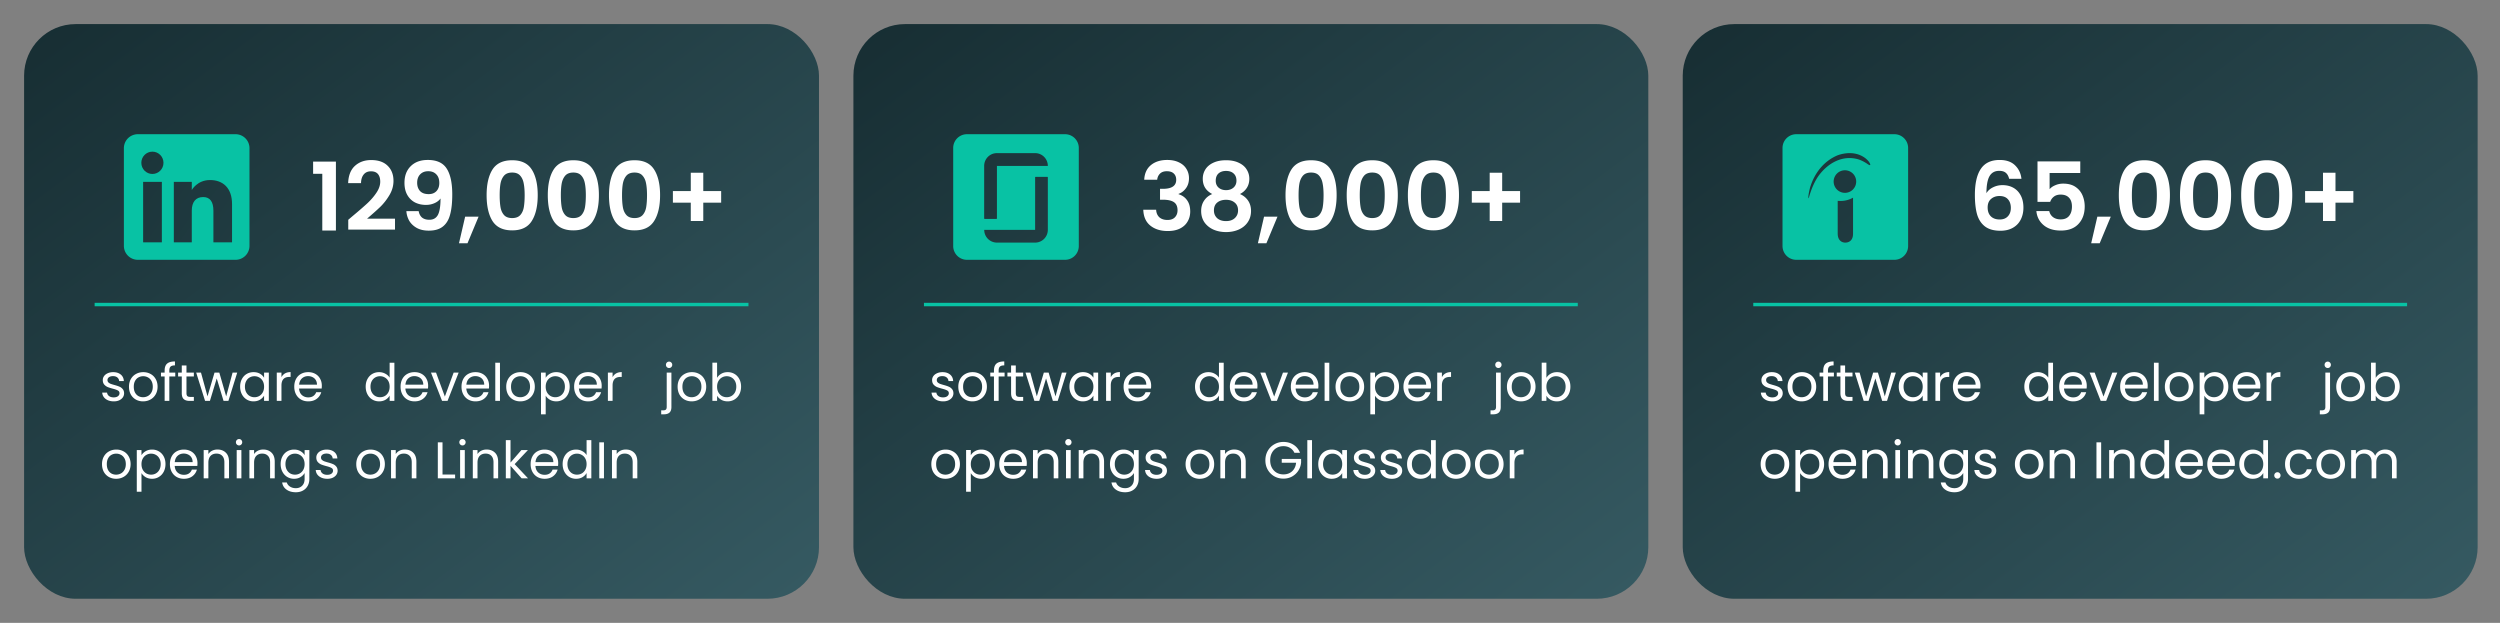
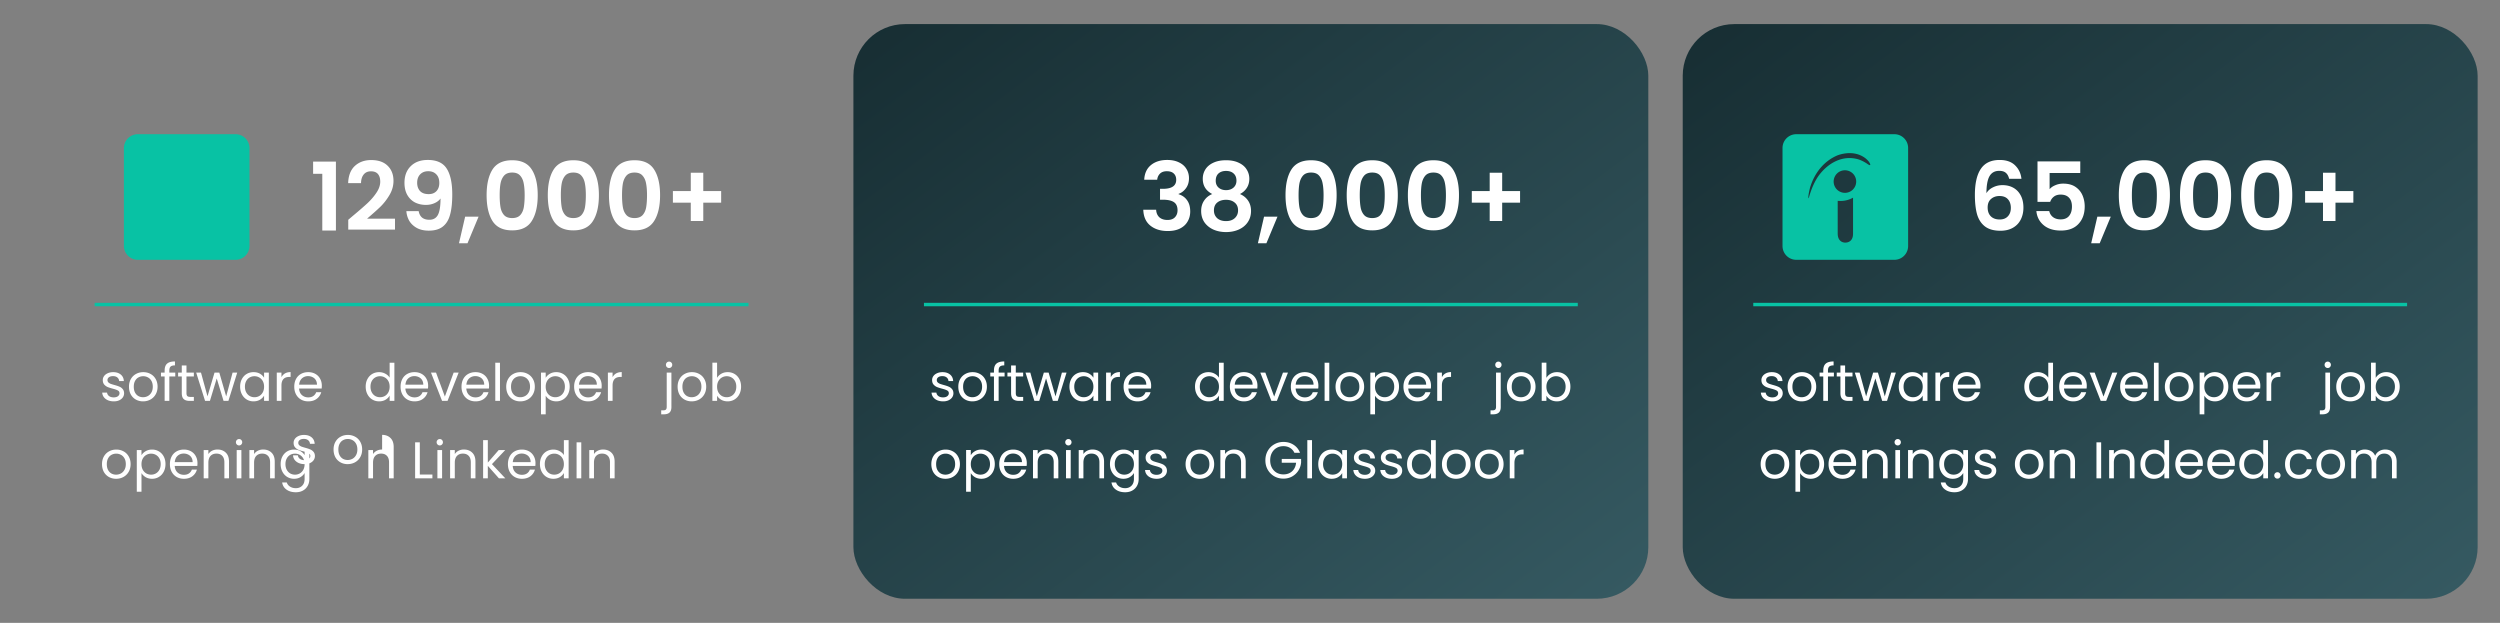
<svg xmlns="http://www.w3.org/2000/svg" width="1453" height="362" fill="none">
  <rect width="100%" height="100%" fill="#808080" stroke="none" />
-   <rect width="462" height="334" x="14" y="14" fill="url(#a)" rx="30" />
  <path stroke="#08C2A4" stroke-width="2" d="M55 177h380" />
-   <path fill="#fff" d="M66.13 233.27q-1.89 0-3.39-.63-1.5-.66-2.37-1.8-.87-1.17-.96-2.67h2.82q.12 1.23 1.14 2.01 1.05.78 2.73.78 1.56 0 2.46-.69t.9-1.74q0-1.08-.96-1.59-.96-.54-2.97-1.05-1.83-.48-3-.96-1.14-.51-1.98-1.47-.81-.99-.81-2.58 0-1.26.75-2.31t2.13-1.65q1.38-.63 3.15-.63 2.73 0 4.41 1.38t1.8 3.78h-2.73q-.09-1.29-1.05-2.07-.93-.78-2.52-.78-1.47 0-2.34.63t-.87 1.65q0 .81.51 1.35.54.51 1.32.84.81.3 2.22.69 1.77.48 2.88.96 1.11.45 1.89 1.38.81.93.84 2.43 0 1.35-.75 2.43t-2.13 1.71q-1.35.6-3.12.6m17.024 0q-2.31 0-4.2-1.05-1.86-1.05-2.94-2.97-1.05-1.95-1.05-4.5 0-2.52 1.08-4.44 1.11-1.95 3-2.97 1.89-1.05 4.23-1.05t4.23 1.05q1.89 1.02 2.97 2.94 1.11 1.92 1.11 4.47t-1.14 4.5a7.7 7.7 0 0 1-3.03 2.97q-1.92 1.05-4.26 1.05m0-2.4q1.47 0 2.76-.69t2.07-2.07q.81-1.38.81-3.36t-.78-3.36-2.04-2.04q-1.26-.69-2.73-.69-1.5 0-2.76.69-1.23.66-1.98 2.04t-.75 3.36q0 2.01.72 3.39.75 1.38 1.98 2.07 1.23.66 2.7.66m18.709-12.06h-3.45V233h-2.73v-14.19h-2.13v-2.25h2.13v-1.17q0-2.76 1.41-4.02 1.44-1.29 4.59-1.29v2.28q-1.8 0-2.55.72-.72.69-.72 2.31v1.17h3.45zm6.513 0v9.69q0 1.2.51 1.71.51.48 1.77.48h2.01V233h-2.46q-2.28 0-3.42-1.05t-1.14-3.45v-9.69h-2.13v-2.25h2.13v-4.14h2.73v4.14h4.29v2.25zm29.498-2.25-5.13 16.44h-2.82l-3.96-13.05-3.96 13.05h-2.82l-5.16-16.44h2.79l3.78 13.8 4.08-13.8h2.79l3.99 13.83 3.72-13.83zm1.689 8.16q0-2.52 1.02-4.41 1.02-1.92 2.79-2.97 1.8-1.05 3.99-1.05 2.16 0 3.75.93t2.37 2.34v-3h2.76V233h-2.76v-3.06q-.81 1.44-2.43 2.4-1.59.93-3.72.93-2.19 0-3.96-1.08t-2.79-3.03-1.02-4.44m13.92.03q0-1.86-.75-3.24t-2.04-2.1q-1.26-.75-2.79-.75t-2.79.72-2.01 2.1-.75 3.24q0 1.89.75 3.3.75 1.38 2.01 2.13 1.26.72 2.79.72t2.79-.72q1.29-.75 2.04-2.13.75-1.41.75-3.27m10.104-5.52q.72-1.41 2.04-2.19 1.35-.78 3.27-.78v2.82h-.72q-4.59 0-4.59 4.98V233h-2.73v-16.44h2.73zm23.461 4.92q0 .78-.09 1.65h-13.14q.15 2.43 1.65 3.81 1.53 1.35 3.69 1.35 1.77 0 2.94-.81 1.2-.84 1.68-2.22h2.94q-.66 2.37-2.64 3.87-1.98 1.47-4.92 1.47-2.34 0-4.2-1.05-1.83-1.05-2.88-2.97-1.05-1.95-1.05-4.5t1.02-4.47 2.85-2.94q1.86-1.05 4.26-1.05 2.34 0 4.14 1.02t2.76 2.82q.99 1.77.99 4.02m-2.82-.57q0-1.56-.69-2.67a4.34 4.34 0 0 0-1.89-1.71q-1.17-.6-2.61-.6-2.07 0-3.54 1.32-1.44 1.32-1.65 3.66zm28.312 1.14q0-2.52 1.02-4.41 1.02-1.92 2.79-2.97 1.8-1.05 4.02-1.05 1.92 0 3.57.9 1.65.87 2.52 2.31v-8.7h2.76V233h-2.76v-3.09q-.81 1.47-2.4 2.43-1.59.93-3.72.93-2.19 0-3.99-1.08-1.77-1.08-2.79-3.03t-1.02-4.44m13.92.03q0-1.86-.75-3.24t-2.04-2.1q-1.26-.75-2.79-.75t-2.79.72-2.01 2.1-.75 3.24q0 1.89.75 3.3.75 1.38 2.01 2.13 1.26.72 2.79.72t2.79-.72q1.29-.75 2.04-2.13.75-1.41.75-3.27m22.373-.6q0 .78-.09 1.65h-13.14q.15 2.43 1.65 3.81 1.53 1.35 3.69 1.35 1.77 0 2.94-.81 1.2-.84 1.68-2.22h2.94q-.66 2.37-2.64 3.87-1.98 1.47-4.92 1.47-2.34 0-4.2-1.05-1.83-1.05-2.88-2.97-1.05-1.95-1.05-4.5t1.02-4.47 2.85-2.94q1.86-1.05 4.26-1.05 2.34 0 4.14 1.02t2.76 2.82q.99 1.77.99 4.02m-2.82-.57q0-1.56-.69-2.67a4.34 4.34 0 0 0-1.89-1.71q-1.17-.6-2.61-.6-2.07 0-3.54 1.32-1.44 1.32-1.65 3.66zm12.544 6.9 5.1-13.92h2.91l-6.45 16.44h-3.18l-6.45-16.44h2.94zm25.696-6.33q0 .78-.09 1.65h-13.14q.15 2.43 1.65 3.81 1.53 1.35 3.69 1.35 1.77 0 2.94-.81 1.2-.84 1.68-2.22h2.94q-.66 2.37-2.64 3.87-1.98 1.47-4.92 1.47-2.34 0-4.2-1.05-1.83-1.05-2.88-2.97-1.05-1.95-1.05-4.5t1.02-4.47 2.85-2.94q1.86-1.05 4.26-1.05 2.34 0 4.14 1.02t2.76 2.82q.99 1.77.99 4.02m-2.82-.57q0-1.56-.69-2.67a4.34 4.34 0 0 0-1.89-1.71q-1.17-.6-2.61-.6-2.07 0-3.54 1.32-1.44 1.32-1.65 3.66zm9.154-12.78V233h-2.73v-22.2zm11.823 22.47q-2.31 0-4.2-1.05-1.86-1.05-2.94-2.97-1.05-1.95-1.05-4.5 0-2.52 1.08-4.44 1.11-1.95 3-2.97 1.89-1.05 4.23-1.05t4.23 1.05q1.89 1.02 2.97 2.94 1.11 1.92 1.11 4.47t-1.14 4.5a7.7 7.7 0 0 1-3.03 2.97q-1.92 1.05-4.26 1.05m0-2.4q1.47 0 2.76-.69t2.07-2.07q.81-1.38.81-3.36t-.78-3.36-2.04-2.04q-1.26-.69-2.73-.69-1.5 0-2.76.69-1.23.66-1.98 2.04t-.75 3.36q0 2.01.72 3.39.75 1.38 1.98 2.07 1.23.66 2.7.66m14.749-11.28q.81-1.41 2.4-2.34 1.62-.96 3.75-.96 2.19 0 3.96 1.05 1.8 1.05 2.82 2.97 1.02 1.89 1.02 4.41 0 2.49-1.02 4.44t-2.82 3.03q-1.77 1.08-3.96 1.08-2.1 0-3.72-.93-1.59-.96-2.43-2.37v10.83h-2.73v-24.24h2.73zm11.16 5.13q0-1.86-.75-3.24t-2.04-2.1q-1.26-.72-2.79-.72-1.5 0-2.79.75-1.26.72-2.04 2.13-.75 1.38-.75 3.21 0 1.86.75 3.27.78 1.38 2.04 2.13 1.29.72 2.79.72 1.53 0 2.79-.72 1.29-.75 2.04-2.13.75-1.41.75-3.3m21.384-.57q0 .78-.09 1.65h-13.14q.15 2.43 1.65 3.81 1.53 1.35 3.69 1.35 1.77 0 2.94-.81 1.2-.84 1.68-2.22h2.94q-.66 2.37-2.64 3.87-1.98 1.47-4.92 1.47-2.34 0-4.2-1.05-1.83-1.05-2.88-2.97-1.05-1.95-1.05-4.5t1.02-4.47 2.85-2.94q1.86-1.05 4.26-1.05 2.34 0 4.14 1.02t2.76 2.82q.99 1.77.99 4.02m-2.82-.57q0-1.56-.69-2.67a4.34 4.34 0 0 0-1.89-1.71q-1.17-.6-2.61-.6-2.07 0-3.54 1.32-1.44 1.32-1.65 3.66zm9.153-4.35q.72-1.41 2.04-2.19 1.35-.78 3.27-.78v2.82h-.72q-4.59 0-4.59 4.98V233h-2.73v-16.44h2.73zm32.84-5.34q-.78 0-1.32-.54-.51-.54-.51-1.32t.51-1.32q.54-.54 1.32-.54t1.29.54q.54.54.54 1.32t-.54 1.32q-.51.54-1.29.54m1.35 22.68q0 2.19-1.11 3.21t-3.24 1.02h-1.59v-2.31h1.14q1.14 0 1.59-.45.48-.45.48-1.53v-19.95h2.73zm11.791-3.3q-2.31 0-4.2-1.05-1.86-1.05-2.94-2.97-1.05-1.95-1.05-4.5 0-2.52 1.08-4.44 1.11-1.95 3-2.97 1.89-1.05 4.23-1.05t4.23 1.05q1.89 1.02 2.97 2.94 1.11 1.92 1.11 4.47t-1.14 4.5a7.7 7.7 0 0 1-3.03 2.97q-1.92 1.05-4.26 1.05m0-2.4q1.47 0 2.76-.69t2.07-2.07q.81-1.38.81-3.36t-.78-3.36-2.04-2.04q-1.26-.69-2.73-.69-1.5 0-2.76.69-1.23.66-1.98 2.04t-.75 3.36q0 2.01.72 3.39.75 1.38 1.98 2.07 1.23.66 2.7.66m14.75-11.25q.84-1.47 2.46-2.4t3.69-.93q2.22 0 3.99 1.05t2.79 2.97q1.02 1.89 1.02 4.41 0 2.49-1.02 4.44t-2.82 3.03q-1.77 1.08-3.96 1.08-2.13 0-3.75-.93-1.59-.93-2.4-2.37V233h-2.73v-22.2h2.73zm11.16 5.1q0-1.86-.75-3.24t-2.04-2.1q-1.26-.72-2.79-.72-1.5 0-2.79.75-1.26.72-2.04 2.13-.75 1.38-.75 3.21 0 1.86.75 3.27.78 1.38 2.04 2.13 1.29.72 2.79.72 1.53 0 2.79-.72 1.29-.75 2.04-2.13.75-1.41.75-3.3M67.48 278.27q-2.31 0-4.2-1.05-1.86-1.05-2.94-2.97-1.05-1.95-1.05-4.5 0-2.52 1.08-4.44 1.11-1.95 3-2.97 1.89-1.05 4.23-1.05t4.23 1.05q1.89 1.02 2.97 2.94 1.11 1.92 1.11 4.47t-1.14 4.5a7.7 7.7 0 0 1-3.03 2.97q-1.92 1.05-4.26 1.05m0-2.4q1.47 0 2.76-.69t2.07-2.07q.81-1.38.81-3.36t-.78-3.36-2.04-2.04q-1.26-.69-2.73-.69-1.5 0-2.76.69-1.23.66-1.98 2.04t-.75 3.36q0 2.01.72 3.39.75 1.38 1.98 2.07 1.23.66 2.7.66m14.75-11.28q.81-1.41 2.4-2.34 1.62-.96 3.75-.96 2.19 0 3.96 1.05 1.8 1.05 2.82 2.97 1.02 1.89 1.02 4.41 0 2.49-1.02 4.44t-2.82 3.03q-1.77 1.08-3.96 1.08-2.1 0-3.72-.93-1.59-.96-2.43-2.37v10.83H79.5v-24.24h2.73zm11.16 5.13q0-1.86-.75-3.24t-2.04-2.1q-1.26-.72-2.79-.72-1.5 0-2.79.75-1.26.72-2.04 2.13-.75 1.38-.75 3.21 0 1.86.75 3.27.78 1.38 2.04 2.13 1.29.72 2.79.72 1.53 0 2.79-.72 1.29-.75 2.04-2.13.75-1.41.75-3.3m21.383-.57q0 .78-.09 1.65h-13.14q.15 2.43 1.65 3.81 1.53 1.35 3.69 1.35 1.77 0 2.94-.81 1.2-.84 1.68-2.22h2.94q-.66 2.37-2.64 3.87-1.98 1.47-4.92 1.47-2.34 0-4.2-1.05-1.83-1.05-2.88-2.97-1.05-1.95-1.05-4.5t1.02-4.47 2.85-2.94q1.86-1.05 4.26-1.05 2.34 0 4.14 1.02t2.76 2.82q.99 1.77.99 4.02m-2.82-.57q0-1.56-.69-2.67a4.34 4.34 0 0 0-1.89-1.71q-1.17-.6-2.61-.6-2.07 0-3.54 1.32-1.44 1.32-1.65 3.66zm14.433-7.32q3 0 4.86 1.83 1.86 1.8 1.86 5.22V278h-2.7v-9.3q0-2.46-1.23-3.75-1.23-1.32-3.36-1.32-2.16 0-3.45 1.35-1.26 1.35-1.26 3.93V278h-2.73v-16.44h2.73v2.34q.81-1.26 2.19-1.95 1.41-.69 3.09-.69m12.59-2.37q-.78 0-1.32-.54t-.54-1.32.54-1.32 1.32-.54q.75 0 1.26.54.54.54.54 1.32t-.54 1.32q-.51.54-1.26.54m1.32 2.67V278h-2.73v-16.44zm12.663-.3q3 0 4.86 1.83 1.86 1.8 1.86 5.22V278h-2.7v-9.3q0-2.46-1.23-3.75-1.23-1.32-3.36-1.32-2.16 0-3.45 1.35-1.26 1.35-1.26 3.93V278h-2.73v-16.44h2.73v2.34q.81-1.26 2.19-1.95 1.41-.69 3.09-.69m17.959.03q2.13 0 3.72.93 1.62.93 2.4 2.34v-3h2.76v16.8q0 2.25-.96 3.99a6.8 6.8 0 0 1-2.76 2.76q-1.77.99-4.14.99-3.24 0-5.4-1.53t-2.55-4.17h2.7q.45 1.5 1.86 2.4 1.41.93 3.39.93 2.25 0 3.66-1.41 1.44-1.41 1.44-3.96v-3.45q-.81 1.44-2.4 2.4t-3.72.96q-2.19 0-3.99-1.08-1.77-1.08-2.79-3.03t-1.02-4.44q0-2.52 1.02-4.41 1.02-1.92 2.79-2.97 1.8-1.05 3.99-1.05m6.12 8.46q0-1.86-.75-3.24t-2.04-2.1q-1.26-.75-2.79-.75t-2.79.72-2.01 2.1-.75 3.24q0 1.89.75 3.3.75 1.38 2.01 2.13 1.26.72 2.79.72t2.79-.72q1.29-.75 2.04-2.13.75-1.41.75-3.27m13.194 8.52q-1.89 0-3.39-.63-1.5-.66-2.37-1.8-.87-1.17-.96-2.67h2.82q.12 1.23 1.14 2.01 1.05.78 2.73.78 1.56 0 2.46-.69t.9-1.74q0-1.08-.96-1.59-.96-.54-2.97-1.05-1.83-.48-3-.96-1.14-.51-1.98-1.47-.81-.99-.81-2.58 0-1.26.75-2.31t2.13-1.65q1.38-.63 3.15-.63 2.73 0 4.41 1.38t1.8 3.78h-2.73q-.09-1.29-1.05-2.07-.93-.78-2.52-.78-1.47 0-2.34.63t-.87 1.65q0 .81.51 1.35.54.51 1.32.84.81.3 2.22.69 1.77.48 2.88.96 1.11.45 1.89 1.38.81.93.84 2.43 0 1.35-.75 2.43t-2.13 1.71q-1.35.6-3.12.6m25.021 0q-2.31 0-4.2-1.05-1.86-1.05-2.94-2.97-1.05-1.95-1.05-4.5 0-2.52 1.08-4.44 1.11-1.95 3-2.97 1.89-1.05 4.23-1.05t4.23 1.05q1.89 1.02 2.97 2.94 1.11 1.92 1.11 4.47t-1.14 4.5a7.7 7.7 0 0 1-3.03 2.97q-1.92 1.05-4.26 1.05m0-2.4q1.47 0 2.76-.69t2.07-2.07q.81-1.38.81-3.36t-.78-3.36-2.04-2.04q-1.26-.69-2.73-.69-1.5 0-2.76.69-1.23.66-1.98 2.04t-.75 3.36q0 2.01.72 3.39.75 1.38 1.98 2.07 1.23.66 2.7.66m20.03-14.61q3 0 4.86 1.83 1.86 1.8 1.86 5.22V278h-2.7v-9.3q0-2.46-1.23-3.75-1.23-1.32-3.36-1.32-2.16 0-3.45 1.35-1.26 1.35-1.26 3.93V278h-2.73v-16.44h2.73v2.34q.81-1.26 2.19-1.95 1.41-.69 3.09-.69m21.907 14.52h7.32V278h-10.05v-20.91h2.73zm11.63-16.89q-.78 0-1.32-.54t-.54-1.32.54-1.32 1.32-.54q.75 0 1.26.54.54.54.54 1.32t-.54 1.32q-.51.54-1.26.54m1.32 2.67V278h-2.73v-16.44zm12.662-.3q3 0 4.86 1.83 1.86 1.8 1.86 5.22V278h-2.7v-9.3q0-2.46-1.23-3.75-1.23-1.32-3.36-1.32-2.16 0-3.45 1.35-1.26 1.35-1.26 3.93V278h-2.73v-16.44h2.73v2.34q.81-1.26 2.19-1.95 1.41-.69 3.09-.69m20.36 16.74-6.45-7.26V278h-2.73v-22.2h2.73v13.05l6.33-7.29h3.81l-7.74 8.19 7.77 8.25zm21.259-8.85q0 .78-.09 1.65h-13.14q.15 2.43 1.65 3.81 1.53 1.35 3.69 1.35 1.77 0 2.94-.81 1.2-.84 1.68-2.22h2.94q-.66 2.37-2.64 3.87-1.98 1.47-4.92 1.47-2.34 0-4.2-1.05-1.83-1.05-2.88-2.97-1.05-1.95-1.05-4.5t1.02-4.47 2.85-2.94q1.86-1.05 4.26-1.05 2.34 0 4.14 1.02t2.76 2.82q.99 1.77.99 4.02m-2.82-.57q0-1.56-.69-2.67a4.34 4.34 0 0 0-1.89-1.71q-1.17-.6-2.61-.6-2.07 0-3.54 1.32-1.44 1.32-1.65 3.66zm5.404 1.14q0-2.52 1.02-4.41 1.02-1.92 2.79-2.97 1.8-1.05 4.02-1.05 1.92 0 3.57.9 1.65.87 2.52 2.31v-8.7h2.76V278h-2.76v-3.09q-.81 1.47-2.4 2.43-1.59.93-3.72.93-2.19 0-3.99-1.08-1.77-1.08-2.79-3.03t-1.02-4.44m13.92.03q0-1.86-.75-3.24t-2.04-2.1q-1.26-.75-2.79-.75t-2.79.72-2.01 2.1-.75 3.24q0 1.89.75 3.3.75 1.38 2.01 2.13 1.26.72 2.79.72t2.79-.72q1.29-.75 2.04-2.13.75-1.41.75-3.27m10.103-12.66V278h-2.73v-20.91zm12.663 4.17q3 0 4.86 1.83 1.86 1.8 1.86 5.22V278h-2.7v-9.3q0-2.46-1.23-3.75-1.23-1.32-3.36-1.32-2.16 0-3.45 1.35-1.26 1.35-1.26 3.93V278h-2.73v-16.44h2.73v2.34q.81-1.26 2.19-1.95 1.41-.69 3.09-.69M181.98 101v-7.095h13.255V134h-7.92v-33zm23.282 24.31q5.28-4.4 8.415-7.315 3.134-2.97 5.225-6.16t2.09-6.27q0-2.805-1.32-4.4t-4.07-1.595-4.235 1.87q-1.486 1.815-1.54 5.005h-7.48q.22-6.6 3.905-10.01 3.74-3.41 9.46-3.41 6.27 0 9.625 3.355 3.354 3.3 3.355 8.745 0 4.29-2.31 8.195t-5.28 6.82q-2.97 2.86-7.755 6.93h16.225v6.38h-27.17v-5.72zm38.072-2.585q.44 2.42 1.98 3.74 1.595 1.265 4.235 1.265 3.41 0 4.95-2.805 1.54-2.86 1.54-9.57-1.265 1.76-3.575 2.75-2.255.99-4.895.99-3.52 0-6.38-1.43-2.805-1.485-4.455-4.345-1.65-2.915-1.65-7.04 0-6.105 3.63-9.68 3.63-3.63 9.9-3.63 7.81 0 11 5.005 3.245 5.005 3.245 15.07 0 7.15-1.265 11.715-1.21 4.564-4.235 6.93-2.97 2.365-8.14 2.365-4.071 0-6.93-1.54-2.86-1.594-4.4-4.125-1.486-2.585-1.705-5.665zm5.83-9.9q2.86 0 4.51-1.76t1.65-4.73q0-3.245-1.76-5.005-1.705-1.815-4.675-1.815t-4.73 1.87q-1.705 1.815-1.705 4.84 0 2.915 1.65 4.785 1.704 1.815 5.06 1.815m28.984 13.09-6.435 15.455h-4.95l3.575-15.455zm4.669-12.485q0-9.515 3.41-14.905 3.466-5.39 11.44-5.39 7.976 0 11.385 5.39 3.465 5.39 3.465 14.905 0 9.57-3.465 15.015-3.41 5.445-11.385 5.445t-11.44-5.445q-3.41-5.445-3.41-15.015m22.11 0q0-4.07-.55-6.82-.494-2.805-2.09-4.565-1.539-1.76-4.62-1.76-3.08 0-4.675 1.76-1.54 1.76-2.09 4.565-.495 2.75-.495 6.82 0 4.18.495 7.04.495 2.805 2.09 4.565 1.596 1.705 4.675 1.705 3.08 0 4.675-1.705 1.596-1.76 2.09-4.565.495-2.86.495-7.04m13.447 0q0-9.515 3.41-14.905 3.465-5.39 11.44-5.39 7.976 0 11.385 5.39 3.465 5.39 3.465 14.905 0 9.57-3.465 15.015-3.41 5.445-11.385 5.445t-11.44-5.445q-3.41-5.445-3.41-15.015m22.11 0q0-4.07-.55-6.82-.495-2.805-2.09-4.565-1.54-1.76-4.62-1.76t-4.675 1.76q-1.54 1.76-2.09 4.565-.495 2.75-.495 6.82 0 4.18.495 7.04.495 2.805 2.09 4.565 1.595 1.705 4.675 1.705t4.675-1.705q1.595-1.76 2.09-4.565.495-2.86.495-7.04m13.447 0q0-9.515 3.41-14.905 3.465-5.39 11.44-5.39t11.385 5.39q3.465 5.39 3.465 14.905 0 9.57-3.465 15.015-3.411 5.445-11.385 5.445t-11.44-5.445q-3.41-5.445-3.41-15.015m22.11 0q0-4.07-.55-6.82-.495-2.805-2.09-4.565-1.54-1.76-4.62-1.76t-4.675 1.76q-1.54 1.76-2.09 4.565-.495 2.75-.495 6.82 0 4.18.495 7.04.495 2.805 2.09 4.565 1.594 1.705 4.675 1.705t4.675-1.705q1.595-1.76 2.09-4.565.495-2.86.495-7.04m43.091 4.345h-10.395v10.67h-7.26v-10.67h-10.395v-6.71h10.395v-10.67h7.26v10.67h10.395z" />
+   <path fill="#fff" d="M66.13 233.27q-1.89 0-3.39-.63-1.5-.66-2.37-1.8-.87-1.17-.96-2.67h2.82q.12 1.23 1.14 2.01 1.05.78 2.73.78 1.56 0 2.46-.69t.9-1.74q0-1.08-.96-1.59-.96-.54-2.97-1.05-1.83-.48-3-.96-1.14-.51-1.98-1.47-.81-.99-.81-2.58 0-1.26.75-2.31t2.13-1.65q1.38-.63 3.15-.63 2.73 0 4.41 1.38t1.8 3.78h-2.73q-.09-1.29-1.05-2.07-.93-.78-2.52-.78-1.47 0-2.34.63t-.87 1.65q0 .81.51 1.35.54.51 1.32.84.81.3 2.22.69 1.77.48 2.88.96 1.11.45 1.89 1.38.81.93.84 2.43 0 1.35-.75 2.43t-2.13 1.71q-1.35.6-3.12.6m17.024 0q-2.31 0-4.2-1.05-1.86-1.05-2.94-2.97-1.05-1.95-1.05-4.5 0-2.52 1.08-4.44 1.11-1.95 3-2.97 1.89-1.05 4.23-1.05t4.23 1.05q1.89 1.02 2.97 2.94 1.11 1.92 1.11 4.47t-1.14 4.5a7.7 7.7 0 0 1-3.03 2.97q-1.92 1.05-4.26 1.05m0-2.4q1.47 0 2.76-.69t2.07-2.07q.81-1.38.81-3.36t-.78-3.36-2.04-2.04q-1.26-.69-2.73-.69-1.5 0-2.76.69-1.23.66-1.98 2.04t-.75 3.36q0 2.01.72 3.39.75 1.38 1.98 2.07 1.23.66 2.7.66m18.709-12.06h-3.45V233h-2.73v-14.19h-2.13v-2.25h2.13v-1.17q0-2.76 1.41-4.02 1.44-1.29 4.59-1.29v2.28q-1.8 0-2.55.72-.72.69-.72 2.31v1.17h3.45zm6.513 0v9.69q0 1.2.51 1.71.51.48 1.77.48h2.01V233h-2.46q-2.28 0-3.42-1.05t-1.14-3.45v-9.69h-2.13v-2.25h2.13v-4.14h2.73v4.14h4.29v2.25zm29.498-2.25-5.13 16.44h-2.82l-3.96-13.05-3.96 13.05h-2.82l-5.16-16.44h2.79l3.78 13.8 4.08-13.8h2.79l3.99 13.83 3.72-13.83zm1.689 8.16q0-2.52 1.02-4.41 1.02-1.92 2.79-2.97 1.8-1.05 3.99-1.05 2.16 0 3.75.93t2.37 2.34v-3h2.76V233h-2.76v-3.06q-.81 1.44-2.43 2.4-1.59.93-3.72.93-2.19 0-3.96-1.08t-2.79-3.03-1.02-4.44m13.92.03q0-1.86-.75-3.24t-2.04-2.1q-1.26-.75-2.79-.75t-2.79.72-2.01 2.1-.75 3.24q0 1.89.75 3.3.75 1.38 2.01 2.13 1.26.72 2.79.72t2.79-.72q1.29-.75 2.04-2.13.75-1.41.75-3.27m10.104-5.52q.72-1.41 2.04-2.19 1.35-.78 3.27-.78v2.82h-.72q-4.59 0-4.59 4.98V233h-2.73v-16.44h2.73zm23.461 4.92q0 .78-.09 1.65h-13.14q.15 2.43 1.65 3.81 1.53 1.35 3.69 1.35 1.77 0 2.94-.81 1.2-.84 1.68-2.22h2.94q-.66 2.37-2.64 3.87-1.98 1.47-4.92 1.47-2.34 0-4.2-1.05-1.83-1.05-2.88-2.97-1.05-1.95-1.05-4.5t1.02-4.47 2.85-2.94q1.86-1.05 4.26-1.05 2.34 0 4.14 1.02t2.76 2.82q.99 1.77.99 4.02m-2.82-.57q0-1.56-.69-2.67a4.34 4.34 0 0 0-1.89-1.71q-1.17-.6-2.61-.6-2.07 0-3.54 1.32-1.44 1.32-1.65 3.66zm28.312 1.14q0-2.52 1.02-4.41 1.02-1.92 2.79-2.97 1.8-1.05 4.02-1.05 1.92 0 3.57.9 1.65.87 2.52 2.31v-8.7h2.76V233h-2.76v-3.09q-.81 1.47-2.4 2.43-1.59.93-3.72.93-2.19 0-3.99-1.08-1.77-1.08-2.79-3.03t-1.02-4.44m13.92.03q0-1.86-.75-3.24t-2.04-2.1q-1.26-.75-2.79-.75t-2.79.72-2.01 2.1-.75 3.24q0 1.89.75 3.3.75 1.38 2.01 2.13 1.26.72 2.79.72t2.79-.72q1.29-.75 2.04-2.13.75-1.41.75-3.27m22.373-.6q0 .78-.09 1.65h-13.14q.15 2.43 1.65 3.81 1.53 1.35 3.69 1.35 1.77 0 2.94-.81 1.2-.84 1.68-2.22h2.94q-.66 2.37-2.64 3.87-1.98 1.47-4.92 1.47-2.34 0-4.2-1.05-1.83-1.05-2.88-2.97-1.05-1.95-1.05-4.5t1.02-4.47 2.85-2.94q1.86-1.05 4.26-1.05 2.34 0 4.14 1.02t2.76 2.82q.99 1.77.99 4.02m-2.82-.57q0-1.56-.69-2.67a4.34 4.34 0 0 0-1.89-1.71q-1.17-.6-2.61-.6-2.07 0-3.54 1.32-1.44 1.32-1.65 3.66zm12.544 6.9 5.1-13.92h2.91l-6.45 16.44h-3.18l-6.45-16.44h2.94zm25.696-6.33q0 .78-.09 1.65h-13.14q.15 2.43 1.65 3.81 1.53 1.35 3.69 1.35 1.77 0 2.94-.81 1.2-.84 1.68-2.22h2.94q-.66 2.37-2.64 3.87-1.98 1.47-4.92 1.47-2.34 0-4.2-1.05-1.83-1.05-2.88-2.97-1.05-1.95-1.05-4.5t1.02-4.47 2.85-2.94q1.86-1.05 4.26-1.05 2.34 0 4.14 1.02t2.76 2.82q.99 1.77.99 4.02m-2.82-.57q0-1.56-.69-2.67a4.34 4.34 0 0 0-1.89-1.71q-1.17-.6-2.61-.6-2.07 0-3.54 1.32-1.44 1.32-1.65 3.66zm9.154-12.78V233h-2.73v-22.2zm11.823 22.47q-2.31 0-4.2-1.05-1.86-1.05-2.94-2.97-1.05-1.95-1.05-4.5 0-2.52 1.08-4.44 1.11-1.95 3-2.97 1.89-1.05 4.23-1.05t4.23 1.05q1.89 1.02 2.97 2.94 1.11 1.92 1.11 4.47t-1.14 4.5a7.7 7.7 0 0 1-3.03 2.97q-1.92 1.05-4.26 1.05m0-2.4q1.47 0 2.76-.69t2.07-2.07q.81-1.38.81-3.36t-.78-3.36-2.04-2.04q-1.26-.69-2.73-.69-1.5 0-2.76.69-1.23.66-1.98 2.04t-.75 3.36q0 2.01.72 3.39.75 1.38 1.98 2.07 1.23.66 2.7.66m14.749-11.28q.81-1.41 2.4-2.34 1.62-.96 3.75-.96 2.19 0 3.96 1.05 1.8 1.05 2.82 2.97 1.02 1.89 1.02 4.41 0 2.49-1.02 4.44t-2.82 3.03q-1.77 1.08-3.96 1.08-2.1 0-3.72-.93-1.59-.96-2.43-2.37v10.83h-2.73v-24.24h2.73zm11.16 5.13q0-1.86-.75-3.24t-2.04-2.1q-1.26-.72-2.79-.72-1.5 0-2.79.75-1.26.72-2.04 2.13-.75 1.38-.75 3.21 0 1.86.75 3.27.78 1.38 2.04 2.13 1.29.72 2.79.72 1.53 0 2.79-.72 1.29-.75 2.04-2.13.75-1.41.75-3.3m21.384-.57q0 .78-.09 1.65h-13.14q.15 2.43 1.65 3.81 1.53 1.35 3.69 1.35 1.77 0 2.94-.81 1.2-.84 1.68-2.22h2.94q-.66 2.37-2.64 3.87-1.98 1.47-4.92 1.47-2.34 0-4.2-1.05-1.83-1.05-2.88-2.97-1.05-1.95-1.05-4.5t1.02-4.47 2.85-2.94q1.86-1.05 4.26-1.05 2.34 0 4.14 1.02t2.76 2.82q.99 1.77.99 4.02m-2.82-.57q0-1.56-.69-2.67a4.34 4.34 0 0 0-1.89-1.71q-1.17-.6-2.61-.6-2.07 0-3.54 1.32-1.44 1.32-1.65 3.66zm9.153-4.35q.72-1.41 2.04-2.19 1.35-.78 3.27-.78v2.82h-.72q-4.59 0-4.59 4.98V233h-2.73v-16.44h2.73zm32.84-5.34q-.78 0-1.32-.54-.51-.54-.51-1.32t.51-1.32q.54-.54 1.32-.54t1.29.54q.54.54.54 1.32t-.54 1.32q-.51.54-1.29.54m1.35 22.68q0 2.19-1.11 3.21t-3.24 1.02h-1.59v-2.31h1.14q1.14 0 1.59-.45.48-.45.48-1.53v-19.95h2.73zm11.791-3.3q-2.31 0-4.2-1.05-1.86-1.05-2.94-2.97-1.05-1.95-1.05-4.5 0-2.52 1.08-4.44 1.11-1.95 3-2.97 1.89-1.05 4.23-1.05t4.23 1.05q1.89 1.02 2.97 2.94 1.11 1.92 1.11 4.47t-1.14 4.5a7.7 7.7 0 0 1-3.03 2.97q-1.92 1.05-4.26 1.05m0-2.4q1.47 0 2.76-.69t2.07-2.07q.81-1.38.81-3.36t-.78-3.36-2.04-2.04q-1.26-.69-2.73-.69-1.5 0-2.76.69-1.23.66-1.98 2.04t-.75 3.36q0 2.01.72 3.39.75 1.38 1.98 2.07 1.23.66 2.7.66m14.75-11.25q.84-1.47 2.46-2.4t3.69-.93q2.22 0 3.99 1.05t2.79 2.97q1.02 1.89 1.02 4.41 0 2.49-1.02 4.44t-2.82 3.03q-1.77 1.08-3.96 1.08-2.13 0-3.75-.93-1.59-.93-2.4-2.37V233h-2.73v-22.2h2.73zm11.16 5.1q0-1.86-.75-3.24t-2.04-2.1q-1.26-.72-2.79-.72-1.5 0-2.79.75-1.26.72-2.04 2.13-.75 1.38-.75 3.21 0 1.86.75 3.27.78 1.38 2.04 2.13 1.29.72 2.79.72 1.53 0 2.79-.72 1.29-.75 2.04-2.13.75-1.41.75-3.3M67.48 278.27q-2.31 0-4.2-1.05-1.86-1.05-2.94-2.97-1.05-1.95-1.05-4.5 0-2.52 1.08-4.44 1.11-1.95 3-2.97 1.89-1.05 4.23-1.05t4.23 1.05q1.89 1.02 2.97 2.94 1.11 1.92 1.11 4.47t-1.14 4.5a7.7 7.7 0 0 1-3.03 2.97q-1.92 1.05-4.26 1.05m0-2.4q1.47 0 2.76-.69t2.07-2.07q.81-1.38.81-3.36t-.78-3.36-2.04-2.04q-1.26-.69-2.73-.69-1.5 0-2.76.69-1.23.66-1.98 2.04t-.75 3.36q0 2.01.72 3.39.75 1.38 1.98 2.07 1.23.66 2.7.66m14.75-11.28q.81-1.41 2.4-2.34 1.62-.96 3.75-.96 2.19 0 3.96 1.05 1.8 1.05 2.82 2.97 1.02 1.89 1.02 4.41 0 2.49-1.02 4.44t-2.82 3.03q-1.77 1.08-3.96 1.08-2.1 0-3.72-.93-1.59-.96-2.43-2.37v10.83H79.5v-24.24h2.73zm11.16 5.13q0-1.86-.75-3.24t-2.04-2.1q-1.26-.72-2.79-.72-1.5 0-2.79.75-1.26.72-2.04 2.13-.75 1.38-.75 3.21 0 1.86.75 3.27.78 1.38 2.04 2.13 1.29.72 2.79.72 1.53 0 2.79-.72 1.29-.75 2.04-2.13.75-1.41.75-3.3m21.383-.57q0 .78-.09 1.65h-13.14q.15 2.43 1.65 3.81 1.53 1.35 3.69 1.35 1.77 0 2.94-.81 1.2-.84 1.68-2.22h2.94q-.66 2.37-2.64 3.87-1.98 1.47-4.92 1.47-2.34 0-4.2-1.05-1.83-1.05-2.88-2.97-1.05-1.95-1.05-4.5t1.02-4.47 2.85-2.94q1.86-1.05 4.26-1.05 2.34 0 4.14 1.02t2.76 2.82q.99 1.77.99 4.02m-2.82-.57q0-1.56-.69-2.67a4.34 4.34 0 0 0-1.89-1.71q-1.17-.6-2.61-.6-2.07 0-3.54 1.32-1.44 1.32-1.65 3.66zm14.433-7.32q3 0 4.86 1.83 1.86 1.8 1.86 5.22V278h-2.7v-9.3q0-2.46-1.23-3.75-1.23-1.32-3.36-1.32-2.16 0-3.45 1.35-1.26 1.35-1.26 3.93V278h-2.73v-16.44h2.73v2.34q.81-1.26 2.19-1.95 1.41-.69 3.09-.69m12.59-2.37q-.78 0-1.32-.54t-.54-1.32.54-1.32 1.32-.54q.75 0 1.26.54.54.54.54 1.32t-.54 1.32q-.51.54-1.26.54m1.32 2.67V278h-2.73v-16.44zm12.663-.3q3 0 4.86 1.83 1.86 1.8 1.86 5.22V278h-2.7v-9.3q0-2.46-1.23-3.75-1.23-1.32-3.36-1.32-2.16 0-3.45 1.35-1.26 1.35-1.26 3.93V278h-2.73v-16.44h2.73v2.34q.81-1.26 2.19-1.95 1.41-.69 3.09-.69m17.959.03q2.13 0 3.72.93 1.62.93 2.4 2.34v-3h2.76v16.8q0 2.25-.96 3.99a6.8 6.8 0 0 1-2.76 2.76q-1.77.99-4.14.99-3.24 0-5.4-1.53t-2.55-4.17h2.7q.45 1.5 1.86 2.4 1.41.93 3.39.93 2.25 0 3.66-1.41 1.44-1.41 1.44-3.96v-3.45q-.81 1.44-2.4 2.4t-3.72.96q-2.19 0-3.99-1.08-1.77-1.08-2.79-3.03t-1.02-4.44q0-2.52 1.02-4.41 1.02-1.92 2.79-2.97 1.8-1.05 3.99-1.05m6.12 8.46q0-1.86-.75-3.24t-2.04-2.1q-1.26-.75-2.79-.75t-2.79.72-2.01 2.1-.75 3.24q0 1.89.75 3.3.75 1.38 2.01 2.13 1.26.72 2.79.72t2.79-.72q1.29-.75 2.04-2.13.75-1.41.75-3.27q-1.89 0-3.39-.63-1.5-.66-2.37-1.8-.87-1.17-.96-2.67h2.82q.12 1.23 1.14 2.01 1.05.78 2.73.78 1.56 0 2.46-.69t.9-1.74q0-1.08-.96-1.59-.96-.54-2.97-1.05-1.83-.48-3-.96-1.14-.51-1.98-1.47-.81-.99-.81-2.58 0-1.26.75-2.31t2.13-1.65q1.38-.63 3.15-.63 2.73 0 4.41 1.38t1.8 3.78h-2.73q-.09-1.29-1.05-2.07-.93-.78-2.52-.78-1.47 0-2.34.63t-.87 1.65q0 .81.51 1.35.54.51 1.32.84.81.3 2.22.69 1.77.48 2.88.96 1.11.45 1.89 1.38.81.93.84 2.43 0 1.35-.75 2.43t-2.13 1.71q-1.35.6-3.12.6m25.021 0q-2.31 0-4.2-1.05-1.86-1.05-2.94-2.97-1.05-1.95-1.05-4.5 0-2.52 1.08-4.44 1.11-1.95 3-2.97 1.89-1.05 4.23-1.05t4.23 1.05q1.89 1.02 2.97 2.94 1.11 1.92 1.11 4.47t-1.14 4.5a7.7 7.7 0 0 1-3.03 2.97q-1.92 1.05-4.26 1.05m0-2.4q1.47 0 2.76-.69t2.07-2.07q.81-1.38.81-3.36t-.78-3.36-2.04-2.04q-1.26-.69-2.73-.69-1.5 0-2.76.69-1.23.66-1.98 2.04t-.75 3.36q0 2.01.72 3.39.75 1.38 1.98 2.07 1.23.66 2.7.66m20.03-14.61q3 0 4.86 1.83 1.86 1.8 1.86 5.22V278h-2.7v-9.3q0-2.46-1.23-3.75-1.23-1.32-3.36-1.32-2.16 0-3.45 1.35-1.26 1.35-1.26 3.93V278h-2.73v-16.44h2.73v2.34q.81-1.26 2.19-1.95 1.41-.69 3.09-.69m21.907 14.52h7.32V278h-10.05v-20.91h2.73zm11.63-16.89q-.78 0-1.32-.54t-.54-1.32.54-1.32 1.32-.54q.75 0 1.26.54.54.54.54 1.32t-.54 1.32q-.51.54-1.26.54m1.32 2.67V278h-2.73v-16.44zm12.662-.3q3 0 4.86 1.83 1.86 1.8 1.86 5.22V278h-2.7v-9.3q0-2.46-1.23-3.75-1.23-1.32-3.36-1.32-2.16 0-3.45 1.35-1.26 1.35-1.26 3.93V278h-2.73v-16.44h2.73v2.34q.81-1.26 2.19-1.95 1.41-.69 3.09-.69m20.36 16.74-6.45-7.26V278h-2.73v-22.2h2.73v13.05l6.33-7.29h3.81l-7.74 8.19 7.77 8.25zm21.259-8.85q0 .78-.09 1.65h-13.14q.15 2.43 1.65 3.81 1.53 1.35 3.69 1.35 1.77 0 2.94-.81 1.2-.84 1.68-2.22h2.94q-.66 2.37-2.64 3.87-1.98 1.47-4.92 1.47-2.34 0-4.2-1.05-1.83-1.05-2.88-2.97-1.05-1.95-1.05-4.5t1.02-4.47 2.85-2.94q1.86-1.05 4.26-1.05 2.34 0 4.14 1.02t2.76 2.82q.99 1.77.99 4.02m-2.82-.57q0-1.56-.69-2.67a4.34 4.34 0 0 0-1.89-1.71q-1.17-.6-2.61-.6-2.07 0-3.54 1.32-1.44 1.32-1.65 3.66zm5.404 1.14q0-2.52 1.02-4.41 1.02-1.92 2.79-2.97 1.8-1.05 4.02-1.05 1.92 0 3.57.9 1.65.87 2.52 2.31v-8.7h2.76V278h-2.76v-3.09q-.81 1.47-2.4 2.43-1.59.93-3.72.93-2.19 0-3.99-1.08-1.77-1.08-2.79-3.03t-1.02-4.44m13.92.03q0-1.86-.75-3.24t-2.04-2.1q-1.26-.75-2.79-.75t-2.79.72-2.01 2.1-.75 3.24q0 1.89.75 3.3.75 1.38 2.01 2.13 1.26.72 2.79.72t2.79-.72q1.29-.75 2.04-2.13.75-1.41.75-3.27m10.103-12.66V278h-2.73v-20.91zm12.663 4.17q3 0 4.86 1.83 1.86 1.8 1.86 5.22V278h-2.7v-9.3q0-2.46-1.23-3.75-1.23-1.32-3.36-1.32-2.16 0-3.45 1.35-1.26 1.35-1.26 3.93V278h-2.73v-16.44h2.73v2.34q.81-1.26 2.19-1.95 1.41-.69 3.09-.69M181.98 101v-7.095h13.255V134h-7.92v-33zm23.282 24.31q5.28-4.4 8.415-7.315 3.134-2.97 5.225-6.16t2.09-6.27q0-2.805-1.32-4.4t-4.07-1.595-4.235 1.87q-1.486 1.815-1.54 5.005h-7.48q.22-6.6 3.905-10.01 3.74-3.41 9.46-3.41 6.27 0 9.625 3.355 3.354 3.3 3.355 8.745 0 4.29-2.31 8.195t-5.28 6.82q-2.97 2.86-7.755 6.93h16.225v6.38h-27.17v-5.72zm38.072-2.585q.44 2.42 1.98 3.74 1.595 1.265 4.235 1.265 3.41 0 4.95-2.805 1.54-2.86 1.54-9.57-1.265 1.76-3.575 2.75-2.255.99-4.895.99-3.52 0-6.38-1.43-2.805-1.485-4.455-4.345-1.65-2.915-1.65-7.04 0-6.105 3.63-9.68 3.63-3.63 9.9-3.63 7.81 0 11 5.005 3.245 5.005 3.245 15.07 0 7.15-1.265 11.715-1.21 4.564-4.235 6.93-2.97 2.365-8.14 2.365-4.071 0-6.93-1.54-2.86-1.594-4.4-4.125-1.486-2.585-1.705-5.665zm5.83-9.9q2.86 0 4.51-1.76t1.65-4.73q0-3.245-1.76-5.005-1.705-1.815-4.675-1.815t-4.73 1.87q-1.705 1.815-1.705 4.84 0 2.915 1.65 4.785 1.704 1.815 5.06 1.815m28.984 13.09-6.435 15.455h-4.95l3.575-15.455zm4.669-12.485q0-9.515 3.41-14.905 3.466-5.39 11.44-5.39 7.976 0 11.385 5.39 3.465 5.39 3.465 14.905 0 9.57-3.465 15.015-3.41 5.445-11.385 5.445t-11.44-5.445q-3.41-5.445-3.41-15.015m22.11 0q0-4.07-.55-6.82-.494-2.805-2.09-4.565-1.539-1.76-4.62-1.76-3.08 0-4.675 1.76-1.54 1.76-2.09 4.565-.495 2.75-.495 6.82 0 4.18.495 7.04.495 2.805 2.09 4.565 1.596 1.705 4.675 1.705 3.08 0 4.675-1.705 1.596-1.76 2.09-4.565.495-2.86.495-7.04m13.447 0q0-9.515 3.41-14.905 3.465-5.39 11.44-5.39 7.976 0 11.385 5.39 3.465 5.39 3.465 14.905 0 9.57-3.465 15.015-3.41 5.445-11.385 5.445t-11.44-5.445q-3.41-5.445-3.41-15.015m22.11 0q0-4.07-.55-6.82-.495-2.805-2.09-4.565-1.54-1.76-4.62-1.76t-4.675 1.76q-1.54 1.76-2.09 4.565-.495 2.75-.495 6.82 0 4.18.495 7.04.495 2.805 2.09 4.565 1.595 1.705 4.675 1.705t4.675-1.705q1.595-1.76 2.09-4.565.495-2.86.495-7.04m13.447 0q0-9.515 3.41-14.905 3.465-5.39 11.44-5.39t11.385 5.39q3.465 5.39 3.465 14.905 0 9.57-3.465 15.015-3.411 5.445-11.385 5.445t-11.44-5.445q-3.41-5.445-3.41-15.015m22.11 0q0-4.07-.55-6.82-.495-2.805-2.09-4.565-1.54-1.76-4.62-1.76t-4.675 1.76q-1.54 1.76-2.09 4.565-.495 2.75-.495 6.82 0 4.18.495 7.04.495 2.805 2.09 4.565 1.594 1.705 4.675 1.705t4.675-1.705q1.595-1.76 2.09-4.565.495-2.86.495-7.04m43.091 4.345h-10.395v10.67h-7.26v-10.67h-10.395v-6.71h10.395v-10.67h7.26v10.67h10.395z" />
  <rect width="462" height="334" x="978" y="14" fill="url(#b)" rx="30" />
  <path stroke="#08C2A4" stroke-width="2" d="M1019 177h380" />
  <path fill="#fff" d="M1030.13 233.27q-1.89 0-3.39-.63-1.5-.66-2.37-1.8-.87-1.17-.96-2.67h2.82q.12 1.23 1.14 2.01 1.05.78 2.73.78 1.56 0 2.46-.69t.9-1.74q0-1.08-.96-1.59-.96-.54-2.97-1.05-1.83-.48-3-.96-1.14-.51-1.98-1.47-.81-.99-.81-2.58 0-1.26.75-2.31t2.13-1.65q1.38-.63 3.15-.63 2.73 0 4.41 1.38t1.8 3.78h-2.73q-.09-1.29-1.05-2.07-.93-.78-2.52-.78-1.47 0-2.34.63t-.87 1.65q0 .81.51 1.35.54.51 1.32.84.81.3 2.22.69 1.77.48 2.88.96 1.11.45 1.89 1.38.81.93.84 2.43 0 1.35-.75 2.43t-2.13 1.71q-1.35.6-3.12.6m17.02 0q-2.31 0-4.2-1.05-1.86-1.05-2.94-2.97-1.05-1.95-1.05-4.5 0-2.52 1.08-4.44 1.11-1.95 3-2.97 1.89-1.05 4.23-1.05t4.23 1.05q1.89 1.02 2.97 2.94 1.11 1.92 1.11 4.47t-1.14 4.5a7.7 7.7 0 0 1-3.03 2.97q-1.92 1.05-4.26 1.05m0-2.4q1.47 0 2.76-.69t2.07-2.07q.81-1.38.81-3.36t-.78-3.36-2.04-2.04q-1.26-.69-2.73-.69-1.5 0-2.76.69-1.23.66-1.98 2.04t-.75 3.36q0 2.01.72 3.39.75 1.38 1.98 2.07 1.23.66 2.7.66m18.71-12.06h-3.45V233h-2.73v-14.19h-2.13v-2.25h2.13v-1.17q0-2.76 1.41-4.02 1.44-1.29 4.59-1.29v2.28q-1.8 0-2.55.72-.72.69-.72 2.31v1.17h3.45zm6.52 0v9.69q0 1.2.51 1.71.51.48 1.77.48h2.01V233h-2.46q-2.28 0-3.42-1.05t-1.14-3.45v-9.69h-2.13v-2.25h2.13v-4.14h2.73v4.14h4.29v2.25zm29.49-2.25-5.13 16.44h-2.82l-3.96-13.05L1086 233h-2.82l-5.16-16.44h2.79l3.78 13.8 4.08-13.8h2.79l3.99 13.83 3.72-13.83zm1.69 8.16q0-2.52 1.02-4.41 1.02-1.92 2.79-2.97 1.8-1.05 3.99-1.05 2.16 0 3.75.93t2.37 2.34v-3h2.76V233h-2.76v-3.06q-.81 1.44-2.43 2.4-1.59.93-3.72.93-2.19 0-3.96-1.08t-2.79-3.03-1.02-4.44m13.92.03q0-1.86-.75-3.24t-2.04-2.1q-1.26-.75-2.79-.75t-2.79.72-2.01 2.1-.75 3.24q0 1.89.75 3.3.75 1.38 2.01 2.13 1.26.72 2.79.72t2.79-.72q1.29-.75 2.04-2.13.75-1.41.75-3.27m10.11-5.52q.72-1.41 2.04-2.19 1.35-.78 3.27-.78v2.82h-.72q-4.59 0-4.59 4.98V233h-2.73v-16.44h2.73zm23.46 4.92q0 .78-.09 1.65h-13.14q.15 2.43 1.65 3.81 1.53 1.35 3.69 1.35 1.77 0 2.94-.81 1.2-.84 1.68-2.22h2.94q-.66 2.37-2.64 3.87-1.98 1.47-4.92 1.47-2.34 0-4.2-1.05-1.83-1.05-2.88-2.97-1.05-1.95-1.05-4.5t1.02-4.47 2.85-2.94q1.86-1.05 4.26-1.05 2.34 0 4.14 1.02t2.76 2.82q.99 1.77.99 4.02m-2.82-.57q0-1.56-.69-2.67a4.34 4.34 0 0 0-1.89-1.71q-1.17-.6-2.61-.6-2.07 0-3.54 1.32-1.44 1.32-1.65 3.66zm28.31 1.14q0-2.52 1.02-4.41 1.02-1.92 2.79-2.97 1.8-1.05 4.02-1.05 1.92 0 3.57.9 1.65.87 2.52 2.31v-8.7h2.76V233h-2.76v-3.09q-.81 1.47-2.4 2.43-1.59.93-3.72.93-2.19 0-3.99-1.08-1.77-1.08-2.79-3.03t-1.02-4.44m13.92.03q0-1.86-.75-3.24t-2.04-2.1q-1.26-.75-2.79-.75t-2.79.72-2.01 2.1-.75 3.24q0 1.89.75 3.3.75 1.38 2.01 2.13 1.26.72 2.79.72t2.79-.72q1.29-.75 2.04-2.13.75-1.41.75-3.27m22.37-.6q0 .78-.09 1.65h-13.14q.15 2.43 1.65 3.81 1.53 1.35 3.69 1.35 1.77 0 2.94-.81 1.2-.84 1.68-2.22h2.94q-.66 2.37-2.64 3.87-1.98 1.47-4.92 1.47-2.34 0-4.2-1.05-1.83-1.05-2.88-2.97-1.05-1.95-1.05-4.5t1.02-4.47 2.85-2.94q1.86-1.05 4.26-1.05 2.34 0 4.14 1.02t2.76 2.82q.99 1.77.99 4.02m-2.82-.57q0-1.56-.69-2.67a4.34 4.34 0 0 0-1.89-1.71q-1.17-.6-2.61-.6-2.07 0-3.54 1.32-1.44 1.32-1.65 3.66zm12.55 6.9 5.1-13.92h2.91l-6.45 16.44h-3.18l-6.45-16.44h2.94zm25.69-6.33q0 .78-.09 1.65h-13.14q.15 2.43 1.65 3.81 1.53 1.35 3.69 1.35 1.77 0 2.94-.81 1.2-.84 1.68-2.22h2.94q-.66 2.37-2.64 3.87-1.98 1.47-4.92 1.47-2.34 0-4.2-1.05-1.83-1.05-2.88-2.97-1.05-1.95-1.05-4.5t1.02-4.47 2.85-2.94q1.86-1.05 4.26-1.05 2.34 0 4.14 1.02t2.76 2.82q.99 1.77.99 4.02m-2.82-.57q0-1.56-.69-2.67a4.34 4.34 0 0 0-1.89-1.71q-1.17-.6-2.61-.6-2.07 0-3.54 1.32-1.44 1.32-1.65 3.66zm9.16-12.78V233h-2.73v-22.2zm11.82 22.47q-2.31 0-4.2-1.05-1.86-1.05-2.94-2.97-1.05-1.95-1.05-4.5 0-2.52 1.08-4.44 1.11-1.95 3-2.97 1.89-1.05 4.23-1.05t4.23 1.05q1.89 1.02 2.97 2.94 1.11 1.92 1.11 4.47t-1.14 4.5a7.7 7.7 0 0 1-3.03 2.97q-1.92 1.05-4.26 1.05m0-2.4q1.47 0 2.76-.69t2.07-2.07q.81-1.38.81-3.36t-.78-3.36-2.04-2.04q-1.26-.69-2.73-.69-1.5 0-2.76.69-1.23.66-1.98 2.04t-.75 3.36q0 2.01.72 3.39.75 1.38 1.98 2.07 1.23.66 2.7.66m14.75-11.28q.81-1.41 2.4-2.34 1.62-.96 3.75-.96 2.19 0 3.96 1.05 1.8 1.05 2.82 2.97 1.02 1.89 1.02 4.41 0 2.49-1.02 4.44t-2.82 3.03q-1.77 1.08-3.96 1.08-2.1 0-3.72-.93-1.59-.96-2.43-2.37v10.83h-2.73v-24.24h2.73zm11.16 5.13q0-1.86-.75-3.24t-2.04-2.1q-1.26-.72-2.79-.72-1.5 0-2.79.75-1.26.72-2.04 2.13-.75 1.38-.75 3.21 0 1.86.75 3.27.78 1.38 2.04 2.13 1.29.72 2.79.72 1.53 0 2.79-.72 1.29-.75 2.04-2.13.75-1.41.75-3.3m21.38-.57q0 .78-.09 1.65h-13.14q.15 2.43 1.65 3.81 1.53 1.35 3.69 1.35 1.77 0 2.94-.81 1.2-.84 1.68-2.22h2.94q-.66 2.37-2.64 3.87-1.98 1.47-4.92 1.47-2.34 0-4.2-1.05-1.83-1.05-2.88-2.97-1.05-1.95-1.05-4.5t1.02-4.47 2.85-2.94q1.86-1.05 4.26-1.05 2.34 0 4.14 1.02t2.76 2.82q.99 1.77.99 4.02m-2.82-.57q0-1.56-.69-2.67a4.34 4.34 0 0 0-1.89-1.71q-1.17-.6-2.61-.6-2.07 0-3.54 1.32-1.44 1.32-1.65 3.66zm9.16-4.35q.72-1.41 2.04-2.19 1.35-.78 3.27-.78v2.82h-.72q-4.59 0-4.59 4.98V233h-2.73v-16.44h2.73zm32.84-5.34q-.78 0-1.32-.54-.51-.54-.51-1.32t.51-1.32q.54-.54 1.32-.54t1.29.54q.54.54.54 1.32t-.54 1.32q-.51.54-1.29.54m1.35 22.68q0 2.19-1.11 3.21t-3.24 1.02h-1.59v-2.31h1.14q1.14 0 1.59-.45.48-.45.48-1.53v-19.95h2.73zm11.79-3.3q-2.31 0-4.2-1.05-1.86-1.05-2.94-2.97-1.05-1.95-1.05-4.5 0-2.52 1.08-4.44 1.11-1.95 3-2.97 1.89-1.05 4.23-1.05t4.23 1.05q1.89 1.02 2.97 2.94 1.11 1.92 1.11 4.47t-1.14 4.5a7.7 7.7 0 0 1-3.03 2.97q-1.92 1.05-4.26 1.05m0-2.4q1.47 0 2.76-.69t2.07-2.07q.81-1.38.81-3.36t-.78-3.36-2.04-2.04q-1.26-.69-2.73-.69-1.5 0-2.76.69-1.23.66-1.98 2.04t-.75 3.36q0 2.01.72 3.39.75 1.38 1.98 2.07 1.23.66 2.7.66m14.75-11.25q.84-1.47 2.46-2.4t3.69-.93q2.22 0 3.99 1.05t2.79 2.97q1.02 1.89 1.02 4.41 0 2.49-1.02 4.44t-2.82 3.03q-1.77 1.08-3.96 1.08-2.13 0-3.75-.93-1.59-.93-2.4-2.37V233h-2.73v-22.2h2.73zm11.16 5.1q0-1.86-.75-3.24t-2.04-2.1q-1.26-.72-2.79-.72-1.5 0-2.79.75-1.26.72-2.04 2.13-.75 1.38-.75 3.21 0 1.86.75 3.27.78 1.38 2.04 2.13 1.29.72 2.79.72 1.53 0 2.79-.72 1.29-.75 2.04-2.13.75-1.41.75-3.3m-360.45 53.55q-2.31 0-4.2-1.05-1.86-1.05-2.94-2.97-1.05-1.95-1.05-4.5 0-2.52 1.08-4.44 1.11-1.95 3-2.97 1.89-1.05 4.23-1.05t4.23 1.05q1.89 1.02 2.97 2.94 1.11 1.92 1.11 4.47t-1.14 4.5a7.7 7.7 0 0 1-3.03 2.97q-1.92 1.05-4.26 1.05m0-2.4q1.47 0 2.76-.69t2.07-2.07q.81-1.38.81-3.36t-.78-3.36-2.04-2.04q-1.26-.69-2.73-.69-1.5 0-2.76.69-1.23.66-1.98 2.04t-.75 3.36q0 2.01.72 3.39.75 1.38 1.98 2.07 1.23.66 2.7.66m14.75-11.28q.81-1.41 2.4-2.34 1.62-.96 3.75-.96 2.19 0 3.96 1.05 1.8 1.05 2.82 2.97 1.02 1.89 1.02 4.41 0 2.49-1.02 4.44t-2.82 3.03q-1.77 1.08-3.96 1.08-2.1 0-3.72-.93-1.59-.96-2.43-2.37v10.83h-2.73v-24.24h2.73zm11.16 5.13q0-1.86-.75-3.24t-2.04-2.1q-1.26-.72-2.79-.72-1.5 0-2.79.75-1.26.72-2.04 2.13-.75 1.38-.75 3.21 0 1.86.75 3.27.78 1.38 2.04 2.13 1.29.72 2.79.72 1.53 0 2.79-.72 1.29-.75 2.04-2.13.75-1.41.75-3.3m21.38-.57q0 .78-.09 1.65h-13.14q.15 2.43 1.65 3.81 1.53 1.35 3.69 1.35 1.77 0 2.94-.81 1.2-.84 1.68-2.22h2.94q-.66 2.37-2.64 3.87-1.98 1.47-4.92 1.47-2.34 0-4.2-1.05-1.83-1.05-2.88-2.97-1.05-1.95-1.05-4.5t1.02-4.47 2.85-2.94q1.86-1.05 4.26-1.05 2.34 0 4.14 1.02t2.76 2.82q.99 1.77.99 4.02m-2.82-.57q0-1.56-.69-2.67a4.34 4.34 0 0 0-1.89-1.71q-1.17-.6-2.61-.6-2.07 0-3.54 1.32-1.44 1.32-1.65 3.66zm14.44-7.32q3 0 4.86 1.83 1.86 1.8 1.86 5.22V278h-2.7v-9.3q0-2.46-1.23-3.75-1.23-1.32-3.36-1.32-2.16 0-3.45 1.35-1.26 1.35-1.26 3.93V278h-2.73v-16.44h2.73v2.34q.81-1.26 2.19-1.95 1.41-.69 3.09-.69m12.59-2.37q-.78 0-1.32-.54t-.54-1.32.54-1.32 1.32-.54q.75 0 1.26.54.54.54.54 1.32t-.54 1.32q-.51.54-1.26.54m1.32 2.67V278h-2.73v-16.44zm12.66-.3q3 0 4.86 1.83 1.86 1.8 1.86 5.22V278h-2.7v-9.3q0-2.46-1.23-3.75-1.23-1.32-3.36-1.32-2.16 0-3.45 1.35-1.26 1.35-1.26 3.93V278h-2.73v-16.44h2.73v2.34q.81-1.26 2.19-1.95 1.41-.69 3.09-.69m17.96.03q2.13 0 3.72.93 1.62.93 2.4 2.34v-3h2.76v16.8q0 2.25-.96 3.99a6.8 6.8 0 0 1-2.76 2.76q-1.77.99-4.14.99-3.24 0-5.4-1.53t-2.55-4.17h2.7q.45 1.5 1.86 2.4 1.41.93 3.39.93 2.25 0 3.66-1.41 1.44-1.41 1.44-3.96v-3.45q-.81 1.44-2.4 2.4t-3.72.96q-2.19 0-3.99-1.08-1.77-1.08-2.79-3.03t-1.02-4.44q0-2.52 1.02-4.41 1.02-1.92 2.79-2.97 1.8-1.05 3.99-1.05m6.12 8.46q0-1.86-.75-3.24t-2.04-2.1q-1.26-.75-2.79-.75t-2.79.72-2.01 2.1-.75 3.24q0 1.89.75 3.3.75 1.38 2.01 2.13 1.26.72 2.79.72t2.79-.72q1.29-.75 2.04-2.13.75-1.41.75-3.27m13.19 8.52q-1.89 0-3.39-.63-1.5-.66-2.37-1.8-.87-1.17-.96-2.67h2.82q.12 1.23 1.14 2.01 1.05.78 2.73.78 1.56 0 2.46-.69t.9-1.74q0-1.08-.96-1.59-.96-.54-2.97-1.05-1.83-.48-3-.96-1.14-.51-1.98-1.47-.81-.99-.81-2.58 0-1.26.75-2.31t2.13-1.65q1.38-.63 3.15-.63 2.73 0 4.41 1.38t1.8 3.78h-2.73q-.09-1.29-1.05-2.07-.93-.78-2.52-.78-1.47 0-2.34.63t-.87 1.65q0 .81.51 1.35.54.51 1.32.84.81.3 2.22.69 1.77.48 2.88.96 1.11.45 1.89 1.38.81.93.84 2.43 0 1.35-.75 2.43t-2.13 1.71q-1.35.6-3.12.6m25.02 0q-2.31 0-4.2-1.05-1.86-1.05-2.94-2.97-1.05-1.95-1.05-4.5 0-2.52 1.08-4.44 1.11-1.95 3-2.97 1.89-1.05 4.23-1.05t4.23 1.05q1.89 1.02 2.97 2.94 1.11 1.92 1.11 4.47t-1.14 4.5a7.7 7.7 0 0 1-3.03 2.97q-1.92 1.05-4.26 1.05m0-2.4q1.47 0 2.76-.69t2.07-2.07q.81-1.38.81-3.36t-.78-3.36-2.04-2.04q-1.26-.69-2.73-.69-1.5 0-2.76.69-1.23.66-1.98 2.04t-.75 3.36q0 2.01.72 3.39.75 1.38 1.98 2.07 1.23.66 2.7.66m20.03-14.61q3 0 4.86 1.83 1.86 1.8 1.86 5.22V278h-2.7v-9.3q0-2.46-1.23-3.75-1.23-1.32-3.36-1.32-2.16 0-3.45 1.35-1.26 1.35-1.26 3.93V278h-2.73v-16.44h2.73v2.34q.81-1.26 2.19-1.95 1.41-.69 3.09-.69m21.91-4.17V278h-2.73v-20.91zm12.66 4.17q3 0 4.86 1.83 1.86 1.8 1.86 5.22V278h-2.7v-9.3q0-2.46-1.23-3.75-1.23-1.32-3.36-1.32-2.16 0-3.45 1.35-1.26 1.35-1.26 3.93V278h-2.73v-16.44h2.73v2.34q.81-1.26 2.19-1.95 1.41-.69 3.09-.69m10.16 8.46q0-2.52 1.02-4.41 1.02-1.92 2.79-2.97 1.8-1.05 4.02-1.05 1.92 0 3.57.9 1.65.87 2.52 2.31v-8.7h2.76V278h-2.76v-3.09q-.81 1.47-2.4 2.43-1.59.93-3.72.93-2.19 0-3.99-1.08-1.77-1.08-2.79-3.03t-1.02-4.44m13.92.03q0-1.86-.75-3.24t-2.04-2.1q-1.26-.75-2.79-.75t-2.79.72-2.01 2.1-.75 3.24q0 1.89.75 3.3.75 1.38 2.01 2.13 1.26.72 2.79.72t2.79-.72q1.29-.75 2.04-2.13.75-1.41.75-3.27m22.38-.6q0 .78-.09 1.65h-13.14q.15 2.43 1.65 3.81 1.53 1.35 3.69 1.35 1.77 0 2.94-.81 1.2-.84 1.68-2.22h2.94q-.66 2.37-2.64 3.87-1.98 1.47-4.92 1.47-2.34 0-4.2-1.05-1.83-1.05-2.88-2.97-1.05-1.95-1.05-4.5t1.02-4.47 2.85-2.94q1.86-1.05 4.26-1.05 2.34 0 4.14 1.02t2.76 2.82q.99 1.77.99 4.02m-2.82-.57q0-1.56-.69-2.67a4.34 4.34 0 0 0-1.89-1.71q-1.17-.6-2.61-.6-2.07 0-3.54 1.32-1.44 1.32-1.65 3.66zm21.42.57q0 .78-.09 1.65h-13.14q.15 2.43 1.65 3.81 1.53 1.35 3.69 1.35 1.77 0 2.94-.81 1.2-.84 1.68-2.22h2.94q-.66 2.37-2.64 3.87-1.98 1.47-4.92 1.47-2.34 0-4.2-1.05-1.83-1.05-2.88-2.97-1.05-1.95-1.05-4.5t1.02-4.47 2.85-2.94q1.86-1.05 4.26-1.05 2.34 0 4.14 1.02t2.76 2.82q.99 1.77.99 4.02m-2.82-.57q0-1.56-.69-2.67a4.34 4.34 0 0 0-1.89-1.71q-1.17-.6-2.61-.6-2.07 0-3.54 1.32-1.44 1.32-1.65 3.66zm5.4 1.14q0-2.52 1.02-4.41 1.02-1.92 2.79-2.97 1.8-1.05 4.02-1.05 1.92 0 3.57.9 1.65.87 2.52 2.31v-8.7h2.76V278h-2.76v-3.09q-.81 1.47-2.4 2.43-1.59.93-3.72.93-2.19 0-3.99-1.08-1.77-1.08-2.79-3.03t-1.02-4.44m13.92.03q0-1.86-.75-3.24t-2.04-2.1q-1.26-.75-2.79-.75t-2.79.72-2.01 2.1-.75 3.24q0 1.89.75 3.3.75 1.38 2.01 2.13 1.26.72 2.79.72t2.79-.72q1.29-.75 2.04-2.13.75-1.41.75-3.27m8.25 8.43q-.78 0-1.32-.54t-.54-1.32.54-1.32 1.32-.54q.75 0 1.26.54.54.54.54 1.32t-.54 1.32q-.51.54-1.26.54m4.41-8.43q0-2.55 1.02-4.44 1.02-1.92 2.82-2.97 1.83-1.05 4.17-1.05 3.03 0 4.98 1.47 1.98 1.47 2.61 4.08h-2.94q-.42-1.5-1.65-2.37-1.2-.87-3-.87-2.34 0-3.78 1.62-1.44 1.59-1.44 4.53 0 2.97 1.44 4.59t3.78 1.62q1.8 0 3-.84t1.65-2.4h2.94q-.66 2.52-2.64 4.05-1.98 1.5-4.95 1.5-2.34 0-4.17-1.05-1.8-1.05-2.82-2.97t-1.02-4.5m26.41 8.52q-2.31 0-4.2-1.05-1.86-1.05-2.94-2.97-1.05-1.95-1.05-4.5 0-2.52 1.08-4.44 1.11-1.95 3-2.97 1.89-1.05 4.23-1.05t4.23 1.05q1.89 1.02 2.97 2.94 1.11 1.92 1.11 4.47t-1.14 4.5a7.7 7.7 0 0 1-3.03 2.97q-1.92 1.05-4.26 1.05m0-2.4q1.47 0 2.76-.69t2.07-2.07q.81-1.38.81-3.36t-.78-3.36-2.04-2.04q-1.26-.69-2.73-.69-1.5 0-2.76.69-1.23.66-1.98 2.04t-.75 3.36q0 2.01.72 3.39.75 1.38 1.98 2.07 1.23.66 2.7.66m31.79-14.61q1.92 0 3.42.81 1.5.78 2.37 2.37t.87 3.87V278h-2.7v-9.3q0-2.46-1.23-3.75-1.2-1.32-3.27-1.32-2.13 0-3.39 1.38-1.26 1.35-1.26 3.93V278h-2.7v-9.3q0-2.46-1.23-3.75-1.2-1.32-3.27-1.32-2.13 0-3.39 1.38-1.26 1.35-1.26 3.93V278h-2.73v-16.44h2.73v2.37a5.4 5.4 0 0 1 2.16-1.98q1.38-.69 3.03-.69 2.07 0 3.66.93t2.37 2.73a5.4 5.4 0 0 1 2.28-2.7q1.59-.96 3.54-.96M1167.71 103.915c-.37-1.54-1.01-2.695-1.93-3.465-.88-.77-2.16-1.155-3.85-1.155q-3.795 0-5.61 3.08c-1.17 2.017-1.78 5.317-1.81 9.9.88-1.467 2.16-2.603 3.85-3.41 1.68-.843 3.52-1.265 5.5-1.265 2.38 0 4.49.513 6.32 1.54q2.745 1.54 4.29 4.51c1.03 1.943 1.54 4.29 1.54 7.04q0 3.905-1.59 6.985c-1.03 2.017-2.55 3.593-4.57 4.73q-3.03 1.705-7.2 1.705c-3.82 0-6.82-.843-9.02-2.53-2.17-1.687-3.69-4.033-4.57-7.04q-1.26-4.565-1.26-11.22c0-6.71 1.15-11.77 3.46-15.18q3.465-5.17 10.95-5.17c3.85 0 6.83 1.045 8.96 3.135q3.195 3.135 3.69 7.81zm-5.61 10.01c-1.95 0-3.58.568-4.9 1.705q-1.98 1.706-1.98 4.95c0 2.163.61 3.868 1.82 5.115q1.86 1.87 5.22 1.87 2.97 0 4.68-1.815c1.17-1.21 1.76-2.842 1.76-4.895q0-3.19-1.71-5.06-1.65-1.87-4.89-1.87m46.95-13.365h-17.82v9.405q1.155-1.43 3.3-2.31 2.145-.935 4.56-.935c2.93 0 5.34.642 7.21 1.925s3.22 2.933 4.07 4.95q1.26 2.97 1.26 6.38 0 6.325-3.63 10.175-3.57 3.85-10.23 3.85c-4.18 0-7.52-1.045-10.01-3.135q-3.735-3.135-4.23-8.195h7.48c.33 1.467 1.06 2.64 2.2 3.52 1.17.88 2.65 1.32 4.45 1.32 2.16 0 3.8-.678 4.9-2.035q1.65-2.035 1.65-5.39 0-3.41-1.71-5.17-1.65-1.815-4.89-1.815c-1.54 0-2.83.385-3.85 1.155-1.03.77-1.76 1.797-2.2 3.08h-7.37v-23.54h24.86zm17.74 25.355-6.44 15.455h-4.95l3.58-15.455zm4.67-12.485c0-6.343 1.13-11.312 3.41-14.905 2.31-3.593 6.12-5.39 11.44-5.39 5.31 0 9.11 1.797 11.38 5.39 2.31 3.593 3.47 8.562 3.47 14.905 0 6.38-1.16 11.385-3.47 15.015-2.27 3.63-6.07 5.445-11.38 5.445-5.32 0-9.13-1.815-11.44-5.445-2.28-3.63-3.41-8.635-3.41-15.015m22.11 0c0-2.713-.19-4.987-.55-6.82-.33-1.87-1.03-3.392-2.09-4.565q-1.545-1.76-4.62-1.76-3.09 0-4.68 1.76c-1.03 1.173-1.72 2.695-2.09 4.565-.33 1.833-.49 4.107-.49 6.82 0 2.787.16 5.133.49 7.04.33 1.87 1.03 3.392 2.09 4.565q1.59 1.705 4.68 1.705c2.05 0 3.61-.568 4.67-1.705 1.06-1.173 1.76-2.695 2.09-4.565.33-1.907.5-4.253.5-7.04m13.44 0c0-6.343 1.14-11.312 3.41-14.905 2.31-3.593 6.13-5.39 11.44-5.39 5.32 0 9.11 1.797 11.39 5.39 2.31 3.593 3.46 8.562 3.46 14.905 0 6.38-1.15 11.385-3.46 15.015-2.28 3.63-6.07 5.445-11.39 5.445-5.31 0-9.13-1.815-11.44-5.445-2.27-3.63-3.41-8.635-3.41-15.015m22.11 0c0-2.713-.18-4.987-.55-6.82-.33-1.87-1.02-3.392-2.09-4.565q-1.53-1.76-4.62-1.76c-2.05 0-3.61.587-4.67 1.76-1.03 1.173-1.73 2.695-2.09 4.565-.33 1.833-.5 4.107-.5 6.82 0 2.787.17 5.133.5 7.04.33 1.87 1.02 3.392 2.09 4.565 1.06 1.137 2.62 1.705 4.67 1.705 2.06 0 3.61-.568 4.68-1.705 1.06-1.173 1.76-2.695 2.09-4.565.33-1.907.49-4.253.49-7.04m13.45 0c0-6.343 1.14-11.312 3.41-14.905 2.31-3.593 6.12-5.39 11.44-5.39s9.11 1.797 11.38 5.39c2.31 3.593 3.47 8.562 3.47 14.905 0 6.38-1.16 11.385-3.47 15.015-2.27 3.63-6.06 5.445-11.38 5.445s-9.13-1.815-11.44-5.445c-2.27-3.63-3.41-8.635-3.41-15.015m22.11 0c0-2.713-.18-4.987-.55-6.82-.33-1.87-1.03-3.392-2.09-4.565q-1.545-1.76-4.62-1.76t-4.68 1.76c-1.02 1.173-1.72 2.695-2.09 4.565-.33 1.833-.49 4.107-.49 6.82 0 2.787.16 5.133.49 7.04.33 1.87 1.03 3.392 2.09 4.565q1.605 1.705 4.68 1.705c2.05 0 3.61-.568 4.67-1.705 1.07-1.173 1.76-2.695 2.09-4.565.33-1.907.5-4.253.5-7.04m43.09 4.345h-10.39v10.67h-7.26v-10.67h-10.4v-6.71h10.4v-10.67h7.26v10.67h10.39z" />
  <path fill="#08C2A4" fill-rule="evenodd" d="M1044 78c-4.42 0-8 3.582-8 8v57a8 8 0 0 0 8 8h57a8 8 0 0 0 8-8V86c0-4.418-3.58-8-8-8zm24.07 38.731v18.982c0 1.754.44 3.045 1.25 3.947.83.901 1.88 1.34 3.17 1.34 1.34 0 2.42-.439 3.25-1.316s1.25-2.193 1.25-3.971v-20.834a14.6 14.6 0 0 1-7.28 1.925c-.54 0-1.08-.024-1.64-.073m16.59-24.366c-4.72-3.972-11.02-4.07-16.54-2.144-8.01 3.265-13.58 10.355-16.12 18.835-.42 1.608-.76 3.192-.96 4.849v.104c-.03.364-.11 1.518.1 1.138.21-.326.32-.772.43-1.167l.06-.221c1.22-3.997 2.71-7.627 4.96-11.063 5.47-7.821 14.26-12.84 23.55-10.063 1.73.56 3.27 1.389 4.81 2.364.02.016.06.041.1.073.53.378 2.33 1.664 1.88.292-.39-1.194-1.39-2.193-2.27-2.997m-12.39 19.712c3.62 0 6.55-2.948 6.55-6.554a6.544 6.544 0 0 0-6.55-6.555 6.55 6.55 0 0 0-6.55 6.555 6.55 6.55 0 0 0 6.55 6.554" clip-rule="evenodd" />
  <rect width="462" height="334" x="496" y="14" fill="url(#c)" rx="30" />
  <path stroke="#08C2A4" stroke-width="2" d="M537 177h380" />
  <path fill="#fff" d="M548.13 233.27q-1.89 0-3.39-.63-1.5-.66-2.37-1.8-.87-1.17-.96-2.67h2.82q.12 1.23 1.14 2.01 1.05.78 2.73.78 1.56 0 2.46-.69t.9-1.74q0-1.08-.96-1.59-.96-.54-2.97-1.05-1.83-.48-3-.96-1.14-.51-1.98-1.47-.81-.99-.81-2.58 0-1.26.75-2.31t2.13-1.65q1.38-.63 3.15-.63 2.73 0 4.41 1.38t1.8 3.78h-2.73q-.09-1.29-1.05-2.07-.93-.78-2.52-.78-1.47 0-2.34.63t-.87 1.65q0 .81.51 1.35.54.51 1.32.84.81.3 2.22.69 1.77.48 2.88.96 1.11.45 1.89 1.38.81.93.84 2.43 0 1.35-.75 2.43t-2.13 1.71q-1.35.6-3.12.6m17.024 0q-2.31 0-4.2-1.05-1.86-1.05-2.94-2.97-1.05-1.95-1.05-4.5 0-2.52 1.08-4.44 1.11-1.95 3-2.97 1.89-1.05 4.23-1.05t4.23 1.05q1.89 1.02 2.97 2.94 1.11 1.92 1.11 4.47t-1.14 4.5a7.7 7.7 0 0 1-3.03 2.97q-1.92 1.05-4.26 1.05m0-2.4q1.47 0 2.76-.69t2.07-2.07q.81-1.38.81-3.36t-.78-3.36-2.04-2.04q-1.26-.69-2.73-.69-1.5 0-2.76.69-1.23.66-1.98 2.04t-.75 3.36q0 2.01.72 3.39.75 1.38 1.98 2.07 1.23.66 2.7.66m18.709-12.06h-3.45V233h-2.73v-14.19h-2.13v-2.25h2.13v-1.17q0-2.76 1.41-4.02 1.44-1.29 4.59-1.29v2.28q-1.8 0-2.55.72-.72.69-.72 2.31v1.17h3.45zm6.513 0v9.69q0 1.2.51 1.71.51.48 1.77.48h2.01V233h-2.46q-2.28 0-3.42-1.05t-1.14-3.45v-9.69h-2.13v-2.25h2.13v-4.14h2.73v4.14h4.29v2.25zm29.498-2.25-5.13 16.44h-2.82l-3.96-13.05-3.96 13.05h-2.82l-5.16-16.44h2.79l3.78 13.8 4.08-13.8h2.79l3.99 13.83 3.72-13.83zm1.689 8.16q0-2.52 1.02-4.41 1.02-1.92 2.79-2.97 1.8-1.05 3.99-1.05 2.16 0 3.75.93t2.37 2.34v-3h2.76V233h-2.76v-3.06q-.81 1.44-2.43 2.4-1.59.93-3.72.93-2.19 0-3.96-1.08t-2.79-3.03-1.02-4.44m13.92.03q0-1.86-.75-3.24t-2.04-2.1q-1.26-.75-2.79-.75t-2.79.72-2.01 2.1-.75 3.24q0 1.89.75 3.3.75 1.38 2.01 2.13 1.26.72 2.79.72t2.79-.72q1.29-.75 2.04-2.13.75-1.41.75-3.27m10.104-5.52q.72-1.41 2.04-2.19 1.35-.78 3.27-.78v2.82h-.72q-4.59 0-4.59 4.98V233h-2.73v-16.44h2.73zm23.461 4.92q0 .78-.09 1.65h-13.14q.15 2.43 1.65 3.81 1.53 1.35 3.69 1.35 1.77 0 2.94-.81 1.2-.84 1.68-2.22h2.94q-.66 2.37-2.64 3.87-1.98 1.47-4.92 1.47-2.34 0-4.2-1.05-1.83-1.05-2.88-2.97-1.05-1.95-1.05-4.5t1.02-4.47 2.85-2.94q1.86-1.05 4.26-1.05 2.34 0 4.14 1.02t2.76 2.82q.99 1.77.99 4.02m-2.82-.57q0-1.56-.69-2.67a4.34 4.34 0 0 0-1.89-1.71q-1.17-.6-2.61-.6-2.07 0-3.54 1.32-1.44 1.32-1.65 3.66zm28.312 1.14q0-2.52 1.02-4.41 1.02-1.92 2.79-2.97 1.8-1.05 4.02-1.05 1.92 0 3.57.9 1.65.87 2.52 2.31v-8.7h2.76V233h-2.76v-3.09q-.81 1.47-2.4 2.43-1.59.93-3.72.93-2.19 0-3.99-1.08-1.77-1.08-2.79-3.03t-1.02-4.44m13.92.03q0-1.86-.75-3.24t-2.04-2.1q-1.26-.75-2.79-.75t-2.79.72-2.01 2.1-.75 3.24q0 1.89.75 3.3.75 1.38 2.01 2.13 1.26.72 2.79.72t2.79-.72q1.29-.75 2.04-2.13.75-1.41.75-3.27m22.373-.6q0 .78-.09 1.65h-13.14q.15 2.43 1.65 3.81 1.53 1.35 3.69 1.35 1.77 0 2.94-.81 1.2-.84 1.68-2.22h2.94q-.66 2.37-2.64 3.87-1.98 1.47-4.92 1.47-2.34 0-4.2-1.05-1.83-1.05-2.88-2.97-1.05-1.95-1.05-4.5t1.02-4.47 2.85-2.94q1.86-1.05 4.26-1.05 2.34 0 4.14 1.02t2.76 2.82q.99 1.77.99 4.02m-2.82-.57q0-1.56-.69-2.67a4.34 4.34 0 0 0-1.89-1.71q-1.17-.6-2.61-.6-2.07 0-3.54 1.32-1.44 1.32-1.65 3.66zm12.544 6.9 5.1-13.92h2.91l-6.45 16.44h-3.18l-6.45-16.44h2.94zm25.696-6.33q0 .78-.09 1.65h-13.14q.15 2.43 1.65 3.81 1.53 1.35 3.69 1.35 1.77 0 2.94-.81 1.2-.84 1.68-2.22h2.94q-.66 2.37-2.64 3.87-1.98 1.47-4.92 1.47-2.34 0-4.2-1.05-1.83-1.05-2.88-2.97-1.05-1.95-1.05-4.5t1.02-4.47 2.85-2.94q1.86-1.05 4.26-1.05 2.34 0 4.14 1.02t2.76 2.82q.99 1.77.99 4.02m-2.82-.57q0-1.56-.69-2.67a4.34 4.34 0 0 0-1.89-1.71q-1.17-.6-2.61-.6-2.07 0-3.54 1.32-1.44 1.32-1.65 3.66zm9.154-12.78V233h-2.73v-22.2zm11.823 22.47q-2.31 0-4.2-1.05-1.86-1.05-2.94-2.97-1.05-1.95-1.05-4.5 0-2.52 1.08-4.44 1.11-1.95 3-2.97 1.89-1.05 4.23-1.05t4.23 1.05q1.89 1.02 2.97 2.94 1.11 1.92 1.11 4.47t-1.14 4.5a7.7 7.7 0 0 1-3.03 2.97q-1.92 1.05-4.26 1.05m0-2.4q1.47 0 2.76-.69t2.07-2.07q.81-1.38.81-3.36t-.78-3.36-2.04-2.04q-1.26-.69-2.73-.69-1.5 0-2.76.69-1.23.66-1.98 2.04t-.75 3.36q0 2.01.72 3.39.75 1.38 1.98 2.07 1.23.66 2.7.66m14.749-11.28q.81-1.41 2.4-2.34 1.62-.96 3.75-.96 2.19 0 3.96 1.05 1.8 1.05 2.82 2.97 1.02 1.89 1.02 4.41 0 2.49-1.02 4.44t-2.82 3.03q-1.77 1.08-3.96 1.08-2.1 0-3.72-.93-1.59-.96-2.43-2.37v10.83h-2.73v-24.24h2.73zm11.16 5.13q0-1.86-.75-3.24t-2.04-2.1q-1.26-.72-2.79-.72-1.5 0-2.79.75-1.26.72-2.04 2.13-.75 1.38-.75 3.21 0 1.86.75 3.27.78 1.38 2.04 2.13 1.29.72 2.79.72 1.53 0 2.79-.72 1.29-.75 2.04-2.13.75-1.41.75-3.3m21.384-.57q0 .78-.09 1.65h-13.14q.15 2.43 1.65 3.81 1.53 1.35 3.69 1.35 1.77 0 2.94-.81 1.2-.84 1.68-2.22h2.94q-.66 2.37-2.64 3.87-1.98 1.47-4.92 1.47-2.34 0-4.2-1.05-1.83-1.05-2.88-2.97-1.05-1.95-1.05-4.5t1.02-4.47 2.85-2.94q1.86-1.05 4.26-1.05 2.34 0 4.14 1.02t2.76 2.82q.99 1.77.99 4.02m-2.82-.57q0-1.56-.69-2.67a4.34 4.34 0 0 0-1.89-1.71q-1.17-.6-2.61-.6-2.07 0-3.54 1.32-1.44 1.32-1.65 3.66zm9.153-4.35q.72-1.41 2.04-2.19 1.35-.78 3.27-.78v2.82h-.72q-4.59 0-4.59 4.98V233h-2.73v-16.44h2.73zm32.84-5.34q-.78 0-1.32-.54-.51-.54-.51-1.32t.51-1.32q.54-.54 1.32-.54t1.29.54q.54.54.54 1.32t-.54 1.32q-.51.54-1.29.54m1.35 22.68q0 2.19-1.11 3.21t-3.24 1.02h-1.59v-2.31h1.14q1.14 0 1.59-.45.48-.45.48-1.53v-19.95h2.73zm11.791-3.3q-2.31 0-4.2-1.05-1.86-1.05-2.94-2.97-1.05-1.95-1.05-4.5 0-2.52 1.08-4.44 1.11-1.95 3-2.97 1.89-1.05 4.23-1.05t4.23 1.05q1.89 1.02 2.97 2.94 1.11 1.92 1.11 4.47t-1.14 4.5a7.7 7.7 0 0 1-3.03 2.97q-1.92 1.05-4.26 1.05m0-2.4q1.47 0 2.76-.69t2.07-2.07q.81-1.38.81-3.36t-.78-3.36-2.04-2.04q-1.26-.69-2.73-.69-1.5 0-2.76.69-1.23.66-1.98 2.04t-.75 3.36q0 2.01.72 3.39.75 1.38 1.98 2.07 1.23.66 2.7.66m14.75-11.25q.84-1.47 2.46-2.4t3.69-.93q2.22 0 3.99 1.05t2.79 2.97q1.02 1.89 1.02 4.41 0 2.49-1.02 4.44t-2.82 3.03q-1.77 1.08-3.96 1.08-2.13 0-3.75-.93-1.59-.93-2.4-2.37V233h-2.73v-22.2h2.73zm11.16 5.1q0-1.86-.75-3.24t-2.04-2.1q-1.26-.72-2.79-.72-1.5 0-2.79.75-1.26.72-2.04 2.13-.75 1.38-.75 3.21 0 1.86.75 3.27.78 1.38 2.04 2.13 1.29.72 2.79.72 1.53 0 2.79-.72 1.29-.75 2.04-2.13.75-1.41.75-3.3M549.48 278.27q-2.31 0-4.2-1.05-1.86-1.05-2.94-2.97-1.05-1.95-1.05-4.5 0-2.52 1.08-4.44 1.11-1.95 3-2.97 1.89-1.05 4.23-1.05t4.23 1.05q1.89 1.02 2.97 2.94 1.11 1.92 1.11 4.47t-1.14 4.5a7.7 7.7 0 0 1-3.03 2.97q-1.92 1.05-4.26 1.05m0-2.4q1.47 0 2.76-.69t2.07-2.07q.81-1.38.81-3.36t-.78-3.36-2.04-2.04q-1.26-.69-2.73-.69-1.5 0-2.76.69-1.23.66-1.98 2.04t-.75 3.36q0 2.01.72 3.39.75 1.38 1.98 2.07 1.23.66 2.7.66m14.749-11.28q.81-1.41 2.4-2.34 1.62-.96 3.75-.96 2.19 0 3.96 1.05 1.8 1.05 2.82 2.97 1.02 1.89 1.02 4.41 0 2.49-1.02 4.44t-2.82 3.03q-1.77 1.08-3.96 1.08-2.1 0-3.72-.93-1.59-.96-2.43-2.37v10.83h-2.73v-24.24h2.73zm11.16 5.13q0-1.86-.75-3.24t-2.04-2.1q-1.26-.72-2.79-.72-1.5 0-2.79.75-1.26.72-2.04 2.13-.75 1.38-.75 3.21 0 1.86.75 3.27.78 1.38 2.04 2.13 1.29.72 2.79.72 1.53 0 2.79-.72 1.29-.75 2.04-2.13.75-1.41.75-3.3m21.384-.57q0 .78-.09 1.65h-13.14q.15 2.43 1.65 3.81 1.53 1.35 3.69 1.35 1.77 0 2.94-.81 1.2-.84 1.68-2.22h2.94q-.66 2.37-2.64 3.87-1.98 1.47-4.92 1.47-2.34 0-4.2-1.05-1.83-1.05-2.88-2.97-1.05-1.95-1.05-4.5t1.02-4.47 2.85-2.94q1.86-1.05 4.26-1.05 2.34 0 4.14 1.02t2.76 2.82q.99 1.77.99 4.02m-2.82-.57q0-1.56-.69-2.67a4.34 4.34 0 0 0-1.89-1.71q-1.17-.6-2.61-.6-2.07 0-3.54 1.32-1.44 1.32-1.65 3.66zm14.433-7.32q3 0 4.86 1.83 1.86 1.8 1.86 5.22V278h-2.7v-9.3q0-2.46-1.23-3.75-1.23-1.32-3.36-1.32-2.16 0-3.45 1.35-1.26 1.35-1.26 3.93V278h-2.73v-16.44h2.73v2.34q.81-1.26 2.19-1.95 1.41-.69 3.09-.69m12.59-2.37q-.78 0-1.32-.54t-.54-1.32.54-1.32 1.32-.54q.75 0 1.26.54.54.54.54 1.32t-.54 1.32q-.51.54-1.26.54m1.32 2.67V278h-2.73v-16.44zm12.663-.3q3 0 4.86 1.83 1.86 1.8 1.86 5.22V278h-2.7v-9.3q0-2.46-1.23-3.75-1.23-1.32-3.36-1.32-2.16 0-3.45 1.35-1.26 1.35-1.26 3.93V278h-2.73v-16.44h2.73v2.34q.81-1.26 2.19-1.95 1.41-.69 3.09-.69m17.959.03q2.13 0 3.72.93 1.62.93 2.4 2.34v-3h2.76v16.8q0 2.25-.96 3.99a6.8 6.8 0 0 1-2.76 2.76q-1.77.99-4.14.99-3.24 0-5.4-1.53t-2.55-4.17h2.7q.45 1.5 1.86 2.4 1.41.93 3.39.93 2.25 0 3.66-1.41 1.44-1.41 1.44-3.96v-3.45q-.81 1.44-2.4 2.4t-3.72.96q-2.19 0-3.99-1.08-1.77-1.08-2.79-3.03t-1.02-4.44q0-2.52 1.02-4.41 1.02-1.92 2.79-2.97 1.8-1.05 3.99-1.05m6.12 8.46q0-1.86-.75-3.24t-2.04-2.1q-1.26-.75-2.79-.75t-2.79.72-2.01 2.1-.75 3.24q0 1.89.75 3.3.75 1.38 2.01 2.13 1.26.72 2.79.72t2.79-.72q1.29-.75 2.04-2.13.75-1.41.75-3.27m13.194 8.52q-1.89 0-3.39-.63-1.5-.66-2.37-1.8-.87-1.17-.96-2.67h2.82q.12 1.23 1.14 2.01 1.05.78 2.73.78 1.56 0 2.46-.69t.9-1.74q0-1.08-.96-1.59-.96-.54-2.97-1.05-1.83-.48-3-.96-1.14-.51-1.98-1.47-.81-.99-.81-2.58 0-1.26.75-2.31t2.13-1.65q1.38-.63 3.15-.63 2.73 0 4.41 1.38t1.8 3.78h-2.73q-.09-1.29-1.05-2.07-.93-.78-2.52-.78-1.47 0-2.34.63t-.87 1.65q0 .81.51 1.35.54.51 1.32.84.81.3 2.22.69 1.77.48 2.88.96 1.11.45 1.89 1.38.81.93.84 2.43 0 1.35-.75 2.43t-2.13 1.71q-1.35.6-3.12.6m25.021 0q-2.31 0-4.2-1.05-1.86-1.05-2.94-2.97-1.05-1.95-1.05-4.5 0-2.52 1.08-4.44 1.11-1.95 3-2.97 1.89-1.05 4.23-1.05t4.23 1.05q1.89 1.02 2.97 2.94 1.11 1.92 1.11 4.47t-1.14 4.5a7.7 7.7 0 0 1-3.03 2.97q-1.92 1.05-4.26 1.05m0-2.4q1.47 0 2.76-.69t2.07-2.07q.81-1.38.81-3.36t-.78-3.36-2.04-2.04q-1.26-.69-2.73-.69-1.5 0-2.76.69-1.23.66-1.98 2.04t-.75 3.36q0 2.01.72 3.39.75 1.38 1.98 2.07 1.23.66 2.7.66m20.03-14.61q3 0 4.86 1.83 1.86 1.8 1.86 5.22V278h-2.7v-9.3q0-2.46-1.23-3.75-1.23-1.32-3.36-1.32-2.16 0-3.45 1.35-1.26 1.35-1.26 3.93V278h-2.73v-16.44h2.73v2.34q.81-1.26 2.19-1.95 1.41-.69 3.09-.69m35.017 1.89q-.87-1.83-2.52-2.82-1.65-1.02-3.84-1.02t-3.96 1.02q-1.74.99-2.76 2.88-.99 1.86-.99 4.32t.99 4.32q1.02 1.86 2.76 2.88 1.77.99 3.96.99 3.06 0 5.04-1.83t2.31-4.95h-8.34v-2.22h11.25v2.1q-.24 2.58-1.62 4.74-1.38 2.13-3.63 3.39-2.25 1.23-5.01 1.23-2.91 0-5.31-1.35-2.4-1.38-3.81-3.81-1.38-2.43-1.38-5.49t1.38-5.49q1.41-2.46 3.81-3.81 2.4-1.38 5.31-1.38 3.33 0 5.88 1.65 2.58 1.65 3.75 4.65zm10.24-7.35V278h-2.73v-22.2zm3.633 13.92q0-2.52 1.02-4.41 1.02-1.92 2.79-2.97 1.8-1.05 3.99-1.05 2.16 0 3.75.93t2.37 2.34v-3h2.76V278h-2.76v-3.06q-.81 1.44-2.43 2.4-1.59.93-3.72.93-2.19 0-3.96-1.08t-2.79-3.03-1.02-4.44m13.92.03q0-1.86-.75-3.24t-2.04-2.1q-1.26-.75-2.79-.75t-2.79.72-2.01 2.1-.75 3.24q0 1.89.75 3.3.75 1.38 2.01 2.13 1.26.72 2.79.72t2.79-.72q1.29-.75 2.04-2.13.75-1.41.75-3.27m13.193 8.52q-1.89 0-3.39-.63-1.5-.66-2.37-1.8-.87-1.17-.96-2.67h2.82q.12 1.23 1.14 2.01 1.05.78 2.73.78 1.56 0 2.46-.69t.9-1.74q0-1.08-.96-1.59-.96-.54-2.97-1.05-1.83-.48-3-.96-1.14-.51-1.98-1.47-.81-.99-.81-2.58 0-1.26.75-2.31t2.13-1.65q1.38-.63 3.15-.63 2.73 0 4.41 1.38t1.8 3.78h-2.73q-.09-1.29-1.05-2.07-.93-.78-2.52-.78-1.47 0-2.34.63t-.87 1.65q0 .81.51 1.35.54.51 1.32.84.81.3 2.22.69 1.77.48 2.88.96 1.11.45 1.89 1.38.81.93.84 2.43 0 1.35-.75 2.43t-2.13 1.71q-1.35.6-3.12.6m15.674 0q-1.89 0-3.39-.63-1.5-.66-2.37-1.8-.87-1.17-.96-2.67h2.82q.12 1.23 1.14 2.01 1.05.78 2.73.78 1.56 0 2.46-.69t.9-1.74q0-1.08-.96-1.59-.96-.54-2.97-1.05-1.83-.48-3-.96-1.14-.51-1.98-1.47-.81-.99-.81-2.58 0-1.26.75-2.31t2.13-1.65q1.38-.63 3.15-.63 2.73 0 4.41 1.38t1.8 3.78h-2.73q-.09-1.29-1.05-2.07-.93-.78-2.52-.78-1.47 0-2.34.63t-.87 1.65q0 .81.51 1.35.54.51 1.32.84.81.3 2.22.69 1.77.48 2.88.96 1.11.45 1.89 1.38.81.93.84 2.43 0 1.35-.75 2.43t-2.13 1.71q-1.35.6-3.12.6m8.834-8.55q0-2.52 1.02-4.41 1.02-1.92 2.79-2.97 1.8-1.05 4.02-1.05 1.92 0 3.57.9 1.65.87 2.52 2.31v-8.7h2.76V278h-2.76v-3.09q-.81 1.47-2.4 2.43-1.59.93-3.72.93-2.19 0-3.99-1.08-1.77-1.08-2.79-3.03t-1.02-4.44m13.92.03q0-1.86-.75-3.24t-2.04-2.1q-1.26-.75-2.79-.75t-2.79.72-2.01 2.1-.75 3.24q0 1.89.75 3.3.75 1.38 2.01 2.13 1.26.72 2.79.72t2.79-.72q1.29-.75 2.04-2.13.75-1.41.75-3.27m14.543 8.52q-2.31 0-4.2-1.05-1.86-1.05-2.94-2.97-1.05-1.95-1.05-4.5 0-2.52 1.08-4.44 1.11-1.95 3-2.97 1.89-1.05 4.23-1.05t4.23 1.05q1.89 1.02 2.97 2.94 1.11 1.92 1.11 4.47t-1.14 4.5a7.7 7.7 0 0 1-3.03 2.97q-1.92 1.05-4.26 1.05m0-2.4q1.47 0 2.76-.69t2.07-2.07q.81-1.38.81-3.36t-.78-3.36-2.04-2.04q-1.26-.69-2.73-.69-1.5 0-2.76.69-1.23.66-1.98 2.04t-.75 3.36q0 2.01.72 3.39.75 1.38 1.98 2.07 1.23.66 2.7.66m19.19 2.4q-2.31 0-4.2-1.05-1.86-1.05-2.94-2.97-1.05-1.95-1.05-4.5 0-2.52 1.08-4.44 1.11-1.95 3-2.97 1.89-1.05 4.23-1.05t4.23 1.05q1.89 1.02 2.97 2.94 1.11 1.92 1.11 4.47t-1.14 4.5a7.7 7.7 0 0 1-3.03 2.97q-1.92 1.05-4.26 1.05m0-2.4q1.47 0 2.76-.69t2.07-2.07q.81-1.38.81-3.36t-.78-3.36-2.04-2.04q-1.26-.69-2.73-.69-1.5 0-2.76.69-1.23.66-1.98 2.04t-.75 3.36q0 2.01.72 3.39.75 1.38 1.98 2.07 1.23.66 2.7.66m14.749-11.64q.72-1.41 2.04-2.19 1.35-.78 3.27-.78v2.82h-.72q-4.59 0-4.59 4.98V278h-2.73v-16.44h2.73zM665.025 104.465q.275-5.5 3.85-8.47 3.63-3.025 9.515-3.025 4.015 0 6.875 1.43 2.86 1.376 4.29 3.795 1.485 2.365 1.485 5.39 0 3.465-1.815 5.885-1.76 2.365-4.235 3.19v.22q3.19.99 4.95 3.52 1.815 2.53 1.815 6.49 0 3.3-1.54 5.885-1.485 2.585-4.455 4.07-2.915 1.43-7.04 1.43-6.215 0-10.12-3.135t-4.125-9.24h7.48q.11 2.695 1.815 4.345 1.76 1.595 4.785 1.595 2.805 0 4.29-1.54 1.54-1.595 1.54-4.07 0-3.3-2.09-4.73t-6.49-1.43h-1.595v-6.325h1.595q7.81 0 7.81-5.225 0-2.365-1.43-3.685-1.375-1.32-4.015-1.32-2.585 0-4.015 1.43-1.375 1.375-1.595 3.52zm39.525 8.305q-5.5-2.86-5.5-8.855 0-2.97 1.485-5.39 1.54-2.475 4.565-3.905 3.08-1.485 7.48-1.485t7.425 1.485q3.08 1.43 4.565 3.905 1.54 2.42 1.54 5.39 0 3.025-1.485 5.335-1.485 2.255-3.96 3.52 3.024 1.32 4.73 3.85 1.705 2.53 1.705 5.995 0 3.74-1.925 6.545-1.87 2.75-5.17 4.235t-7.425 1.485-7.425-1.485q-3.246-1.485-5.17-4.235-1.87-2.805-1.87-6.545 0-3.465 1.705-5.995 1.704-2.585 4.73-3.85m14.08-7.755q0-2.695-1.65-4.18-1.595-1.485-4.4-1.485-2.75 0-4.4 1.485-1.596 1.485-1.595 4.235 0 2.475 1.65 3.96 1.704 1.485 4.345 1.485t4.345-1.485q1.705-1.54 1.705-4.015m-6.05 11.11q-3.135 0-5.115 1.595-1.925 1.595-1.925 4.565 0 2.75 1.87 4.51 1.924 1.705 5.17 1.705t5.115-1.76q1.87-1.76 1.87-4.455 0-2.915-1.925-4.51-1.925-1.65-5.06-1.65m29.897 9.79-6.435 15.455h-4.95l3.575-15.455zm4.669-12.485q0-9.515 3.41-14.905 3.465-5.39 11.44-5.39t11.385 5.39q3.465 5.39 3.465 14.905 0 9.57-3.465 15.015-3.41 5.445-11.385 5.445t-11.44-5.445q-3.41-5.445-3.41-15.015m22.11 0q0-4.07-.55-6.82-.495-2.805-2.09-4.565-1.539-1.76-4.62-1.76-3.08 0-4.675 1.76-1.54 1.76-2.09 4.565-.495 2.75-.495 6.82 0 4.18.495 7.04.495 2.805 2.09 4.565 1.596 1.705 4.675 1.705 3.08 0 4.675-1.705 1.595-1.76 2.09-4.565.495-2.86.495-7.04m13.447 0q0-9.515 3.41-14.905 3.465-5.39 11.44-5.39 7.976 0 11.385 5.39 3.465 5.39 3.465 14.905 0 9.57-3.465 15.015-3.41 5.445-11.385 5.445t-11.44-5.445q-3.41-5.445-3.41-15.015m22.11 0q0-4.07-.55-6.82-.495-2.805-2.09-4.565-1.54-1.76-4.62-1.76t-4.675 1.76q-1.54 1.76-2.09 4.565-.495 2.75-.495 6.82 0 4.18.495 7.04.495 2.805 2.09 4.565 1.595 1.705 4.675 1.705t4.675-1.705q1.595-1.76 2.09-4.565.495-2.86.495-7.04m13.447 0q0-9.515 3.41-14.905 3.465-5.39 11.44-5.39t11.385 5.39q3.465 5.39 3.465 14.905 0 9.57-3.465 15.015-3.411 5.445-11.385 5.445t-11.44-5.445q-3.41-5.445-3.41-15.015m22.11 0q0-4.07-.55-6.82-.495-2.805-2.09-4.565-1.54-1.76-4.62-1.76t-4.675 1.76q-1.54 1.76-2.09 4.565-.495 2.75-.495 6.82 0 4.18.495 7.04.495 2.805 2.09 4.565 1.594 1.705 4.675 1.705t4.675-1.705q1.595-1.76 2.09-4.565.495-2.86.495-7.04m43.091 4.345h-10.395v10.67h-7.26v-10.67h-10.395v-6.71h10.395v-10.67h7.26v10.67h10.395z" />
-   <path fill="#08C2A4" fill-rule="evenodd" d="M562 78a8 8 0 0 0-8 8v57a8 8 0 0 0 8 8h57a8 8 0 0 0 8-8V86a8 8 0 0 0-8-8zm10.035 55.581h29.583v-30.51c0-.157.122-.278.261-.278h6.859c.14 0 .262.138.262.278v30.51c0 4.093-3.298 7.419-7.382 7.419h-22.183a7.39 7.39 0 0 1-7.4-7.419M609 96.436c0-4.11-3.298-7.436-7.382-7.436H579.4c-4.101 0-7.4 3.326-7.4 7.436v30.51c0 .157.14.279.279.279h6.859c.157 0 .28-.139.28-.279v-30.51z" clip-rule="evenodd" />
  <g fill-rule="evenodd" clip-path="url(#d)" clip-rule="evenodd">
    <path fill="#08C2A4" d="M80.111 151h56.778a8.11 8.11 0 0 0 8.111-8.111V86.111A8.11 8.11 0 0 0 136.889 78H80.111A8.11 8.11 0 0 0 72 86.111v56.778A8.11 8.11 0 0 0 80.111 151" />
-     <path fill="url(#e)" d="M134.861 140.861h-10.833V122.41c0-5.058-1.922-7.885-5.926-7.885-4.355 0-6.631 2.942-6.631 7.885v18.451h-10.44v-35.148h10.44v4.734s3.139-5.808 10.597-5.808c7.456 0 12.793 4.553 12.793 13.968zM88.576 101.11c-3.556 0-6.437-2.904-6.437-6.486s2.881-6.485 6.437-6.485 6.436 2.904 6.436 6.486-2.88 6.485-6.436 6.485m-5.39 39.751h10.886v-35.148H83.186z" />
  </g>
  <defs>
    <linearGradient id="a" x1="14" x2="331.218" y1="22.115" y2="443.581" gradientUnits="userSpaceOnUse">
      <stop stop-color="#172E33" />
      <stop offset="1" stop-color="#355961" />
    </linearGradient>
    <linearGradient id="b" x1="978" x2="1295.22" y1="22.115" y2="443.581" gradientUnits="userSpaceOnUse">
      <stop stop-color="#172E33" />
      <stop offset="1" stop-color="#355961" />
    </linearGradient>
    <linearGradient id="c" x1="496" x2="813.218" y1="22.115" y2="443.581" gradientUnits="userSpaceOnUse">
      <stop stop-color="#172E33" />
      <stop offset="1" stop-color="#355961" />
    </linearGradient>
    <linearGradient id="e" x1="24.5" x2="461.992" y1="21" y2="333.31" gradientUnits="userSpaceOnUse">
      <stop stop-color="#172E33" />
      <stop offset="1" stop-color="#355961" />
    </linearGradient>
    <clipPath id="d">
      <path fill="#fff" d="M72 78h73v73H72z" />
    </clipPath>
  </defs>
</svg>